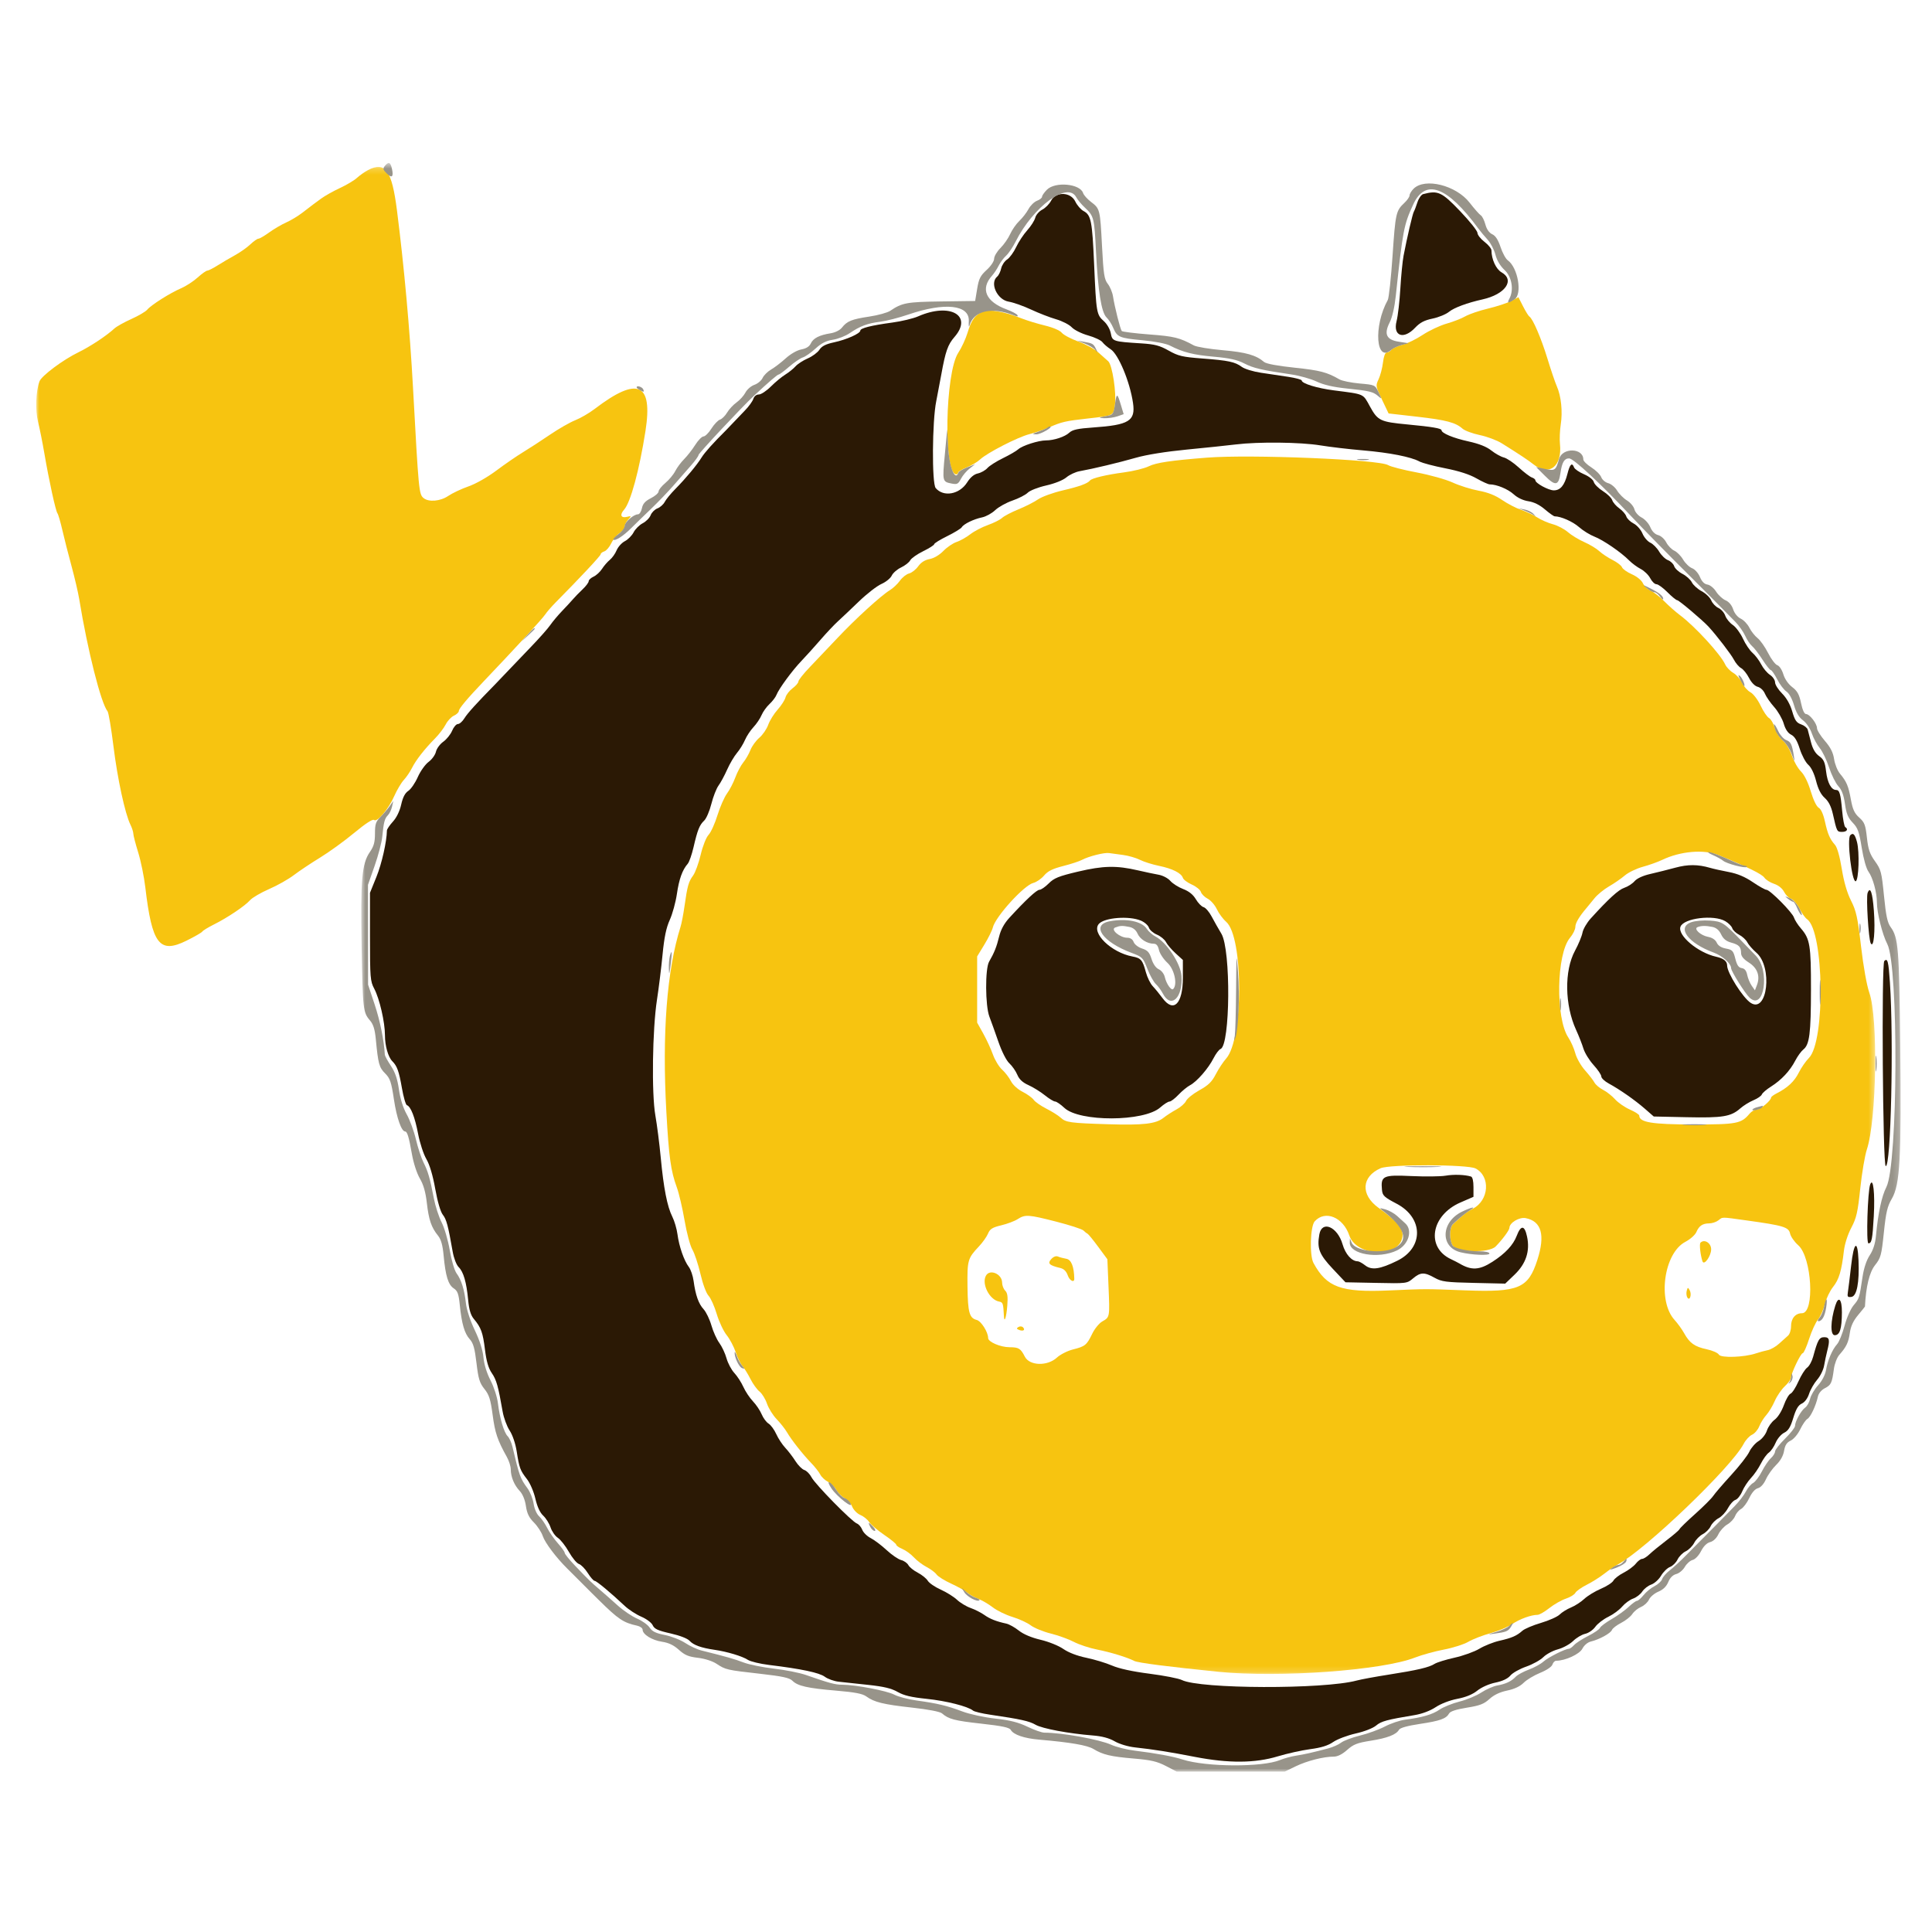
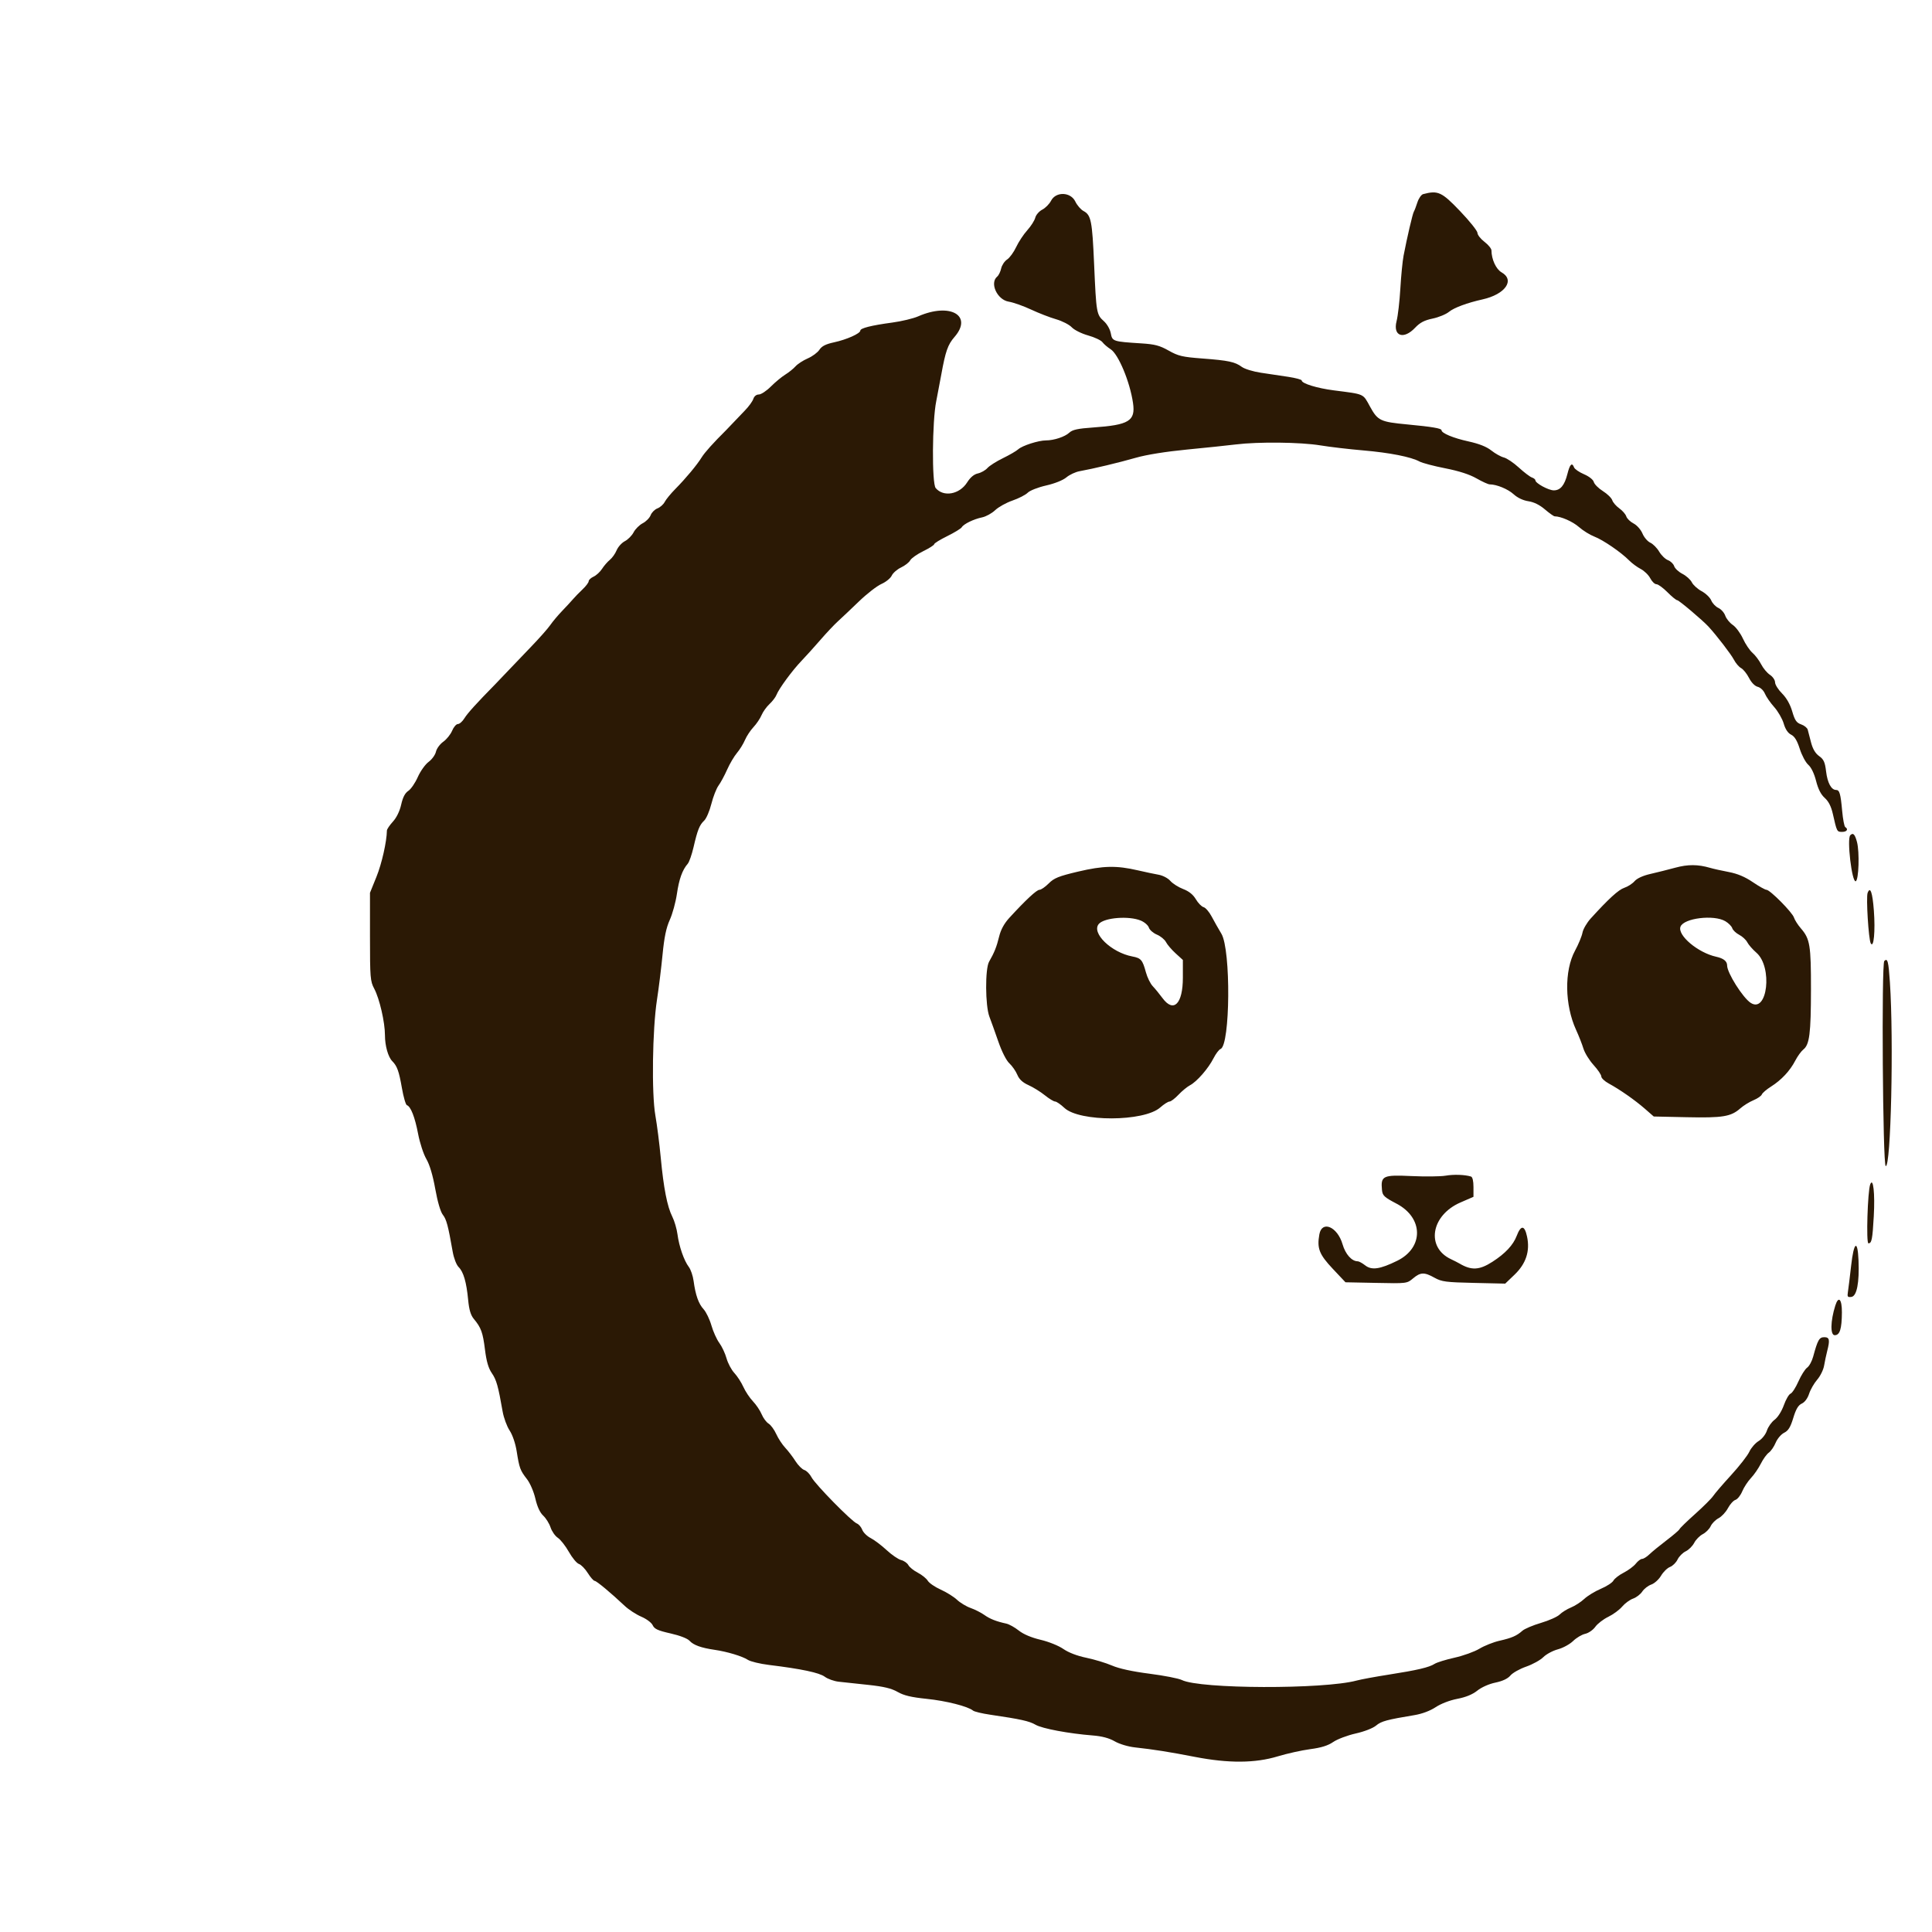
<svg xmlns="http://www.w3.org/2000/svg" xmlns:xlink="http://www.w3.org/1999/xlink" width="320px" height="320px" viewBox="0 0 320 320" version="1.1">
  <title>tkm</title>
  <desc>Created with Sketch.</desc>
  <defs>
-     <polygon id="path-1" points="0 0.209 304.588 0.209 304.588 249.828 0 249.828" />
-     <polygon id="path-3" points="0.835 0.566 255.804 0.566 255.804 267 0.835 267" />
-   </defs>
+     </defs>
  <g id="tkm" stroke="none" stroke-width="1" fill="none" fill-rule="evenodd">
    <g id="Group-9" transform="translate(6, 26)">
      <path d="M297.98,190.255 C297.176,192.812 297.132,195.151 297.886,195.151 C298.734,195.151 299.058,194.124 299.077,191.379 C299.09,189.153 298.513,188.562 297.98,190.255 M300.605,183.642 C300.394,185.514 300.156,187.466 300.073,187.98 C299.943,188.79 300.02,188.899 300.66,188.806 C301.549,188.679 301.98,186.457 301.829,182.774 C301.683,179.204 301.051,179.653 300.605,183.642 M303.766,170.175 C303.338,171.285 303.074,179.935 303.468,179.935 C304.013,179.935 304.139,179.297 304.357,175.44 C304.57,171.668 304.259,168.899 303.766,170.175 M233.422,168.731 C232.604,168.87 230.051,168.899 227.751,168.792 C223.057,168.573 222.672,168.756 222.899,171.096 C222.991,172.035 223.261,172.288 225.313,173.364 C229.784,175.707 229.841,180.651 225.423,182.825 C222.562,184.232 221.186,184.428 220.107,183.577 C219.64,183.212 219.091,182.911 218.886,182.911 C217.889,182.911 216.85,181.746 216.369,180.089 C215.522,177.179 212.952,176.081 212.528,178.446 C212.111,180.768 212.499,181.763 214.755,184.159 L216.854,186.386 L221.943,186.489 C226.996,186.595 227.041,186.589 228.042,185.745 C229.28,184.704 229.913,184.685 231.608,185.636 C232.783,186.292 233.489,186.387 238.119,186.489 L243.311,186.608 L244.856,185.127 C246.756,183.306 247.441,181.224 246.928,178.821 C246.519,176.904 245.915,176.862 245.211,178.702 C244.632,180.22 243.319,181.624 241.197,182.99 C239.04,184.381 237.717,184.451 235.738,183.28 C235.465,183.119 234.836,182.799 234.342,182.567 C230.138,180.607 231.011,175.296 235.885,173.173 L238.054,172.23 L238.054,170.613 C238.054,169.608 237.898,168.948 237.64,168.87 C236.616,168.556 234.788,168.494 233.422,168.731 M306.097,133.173 C305.618,133.653 305.844,166.952 306.33,167.137 C307.192,167.47 307.675,146.357 307.027,136.68 C306.794,133.208 306.641,132.63 306.097,133.173 M279.768,126.581 C280.296,126.891 280.815,127.415 280.918,127.742 C281.021,128.067 281.539,128.559 282.065,128.832 C282.592,129.103 283.194,129.66 283.402,130.067 C283.609,130.476 284.292,131.256 284.919,131.802 C287.64,134.169 286.748,141.925 283.964,140.102 C282.659,139.246 280.067,135.137 280.067,133.922 C280.067,133.207 279.477,132.733 278.246,132.464 C275.233,131.802 271.799,128.906 272.343,127.487 C272.888,126.067 277.87,125.457 279.768,126.581 M182.953,126.478 C183.566,126.734 184.167,127.257 184.29,127.641 C184.411,128.025 185.009,128.547 185.618,128.802 C186.226,129.056 186.903,129.612 187.122,130.036 C187.339,130.462 188.058,131.302 188.719,131.904 L189.92,132.999 L189.92,135.929 C189.92,140.274 188.395,141.815 186.555,139.327 C186.051,138.644 185.318,137.75 184.927,137.339 C184.536,136.928 184.025,135.886 183.792,135.024 C183.243,132.994 182.983,132.691 181.565,132.424 C178.048,131.764 174.686,128.487 176.017,127.014 C176.959,125.974 180.997,125.662 182.953,126.478 M303.338,121.888 C303.06,122.615 303.492,129.597 303.856,130.248 C304.349,131.131 304.626,128.233 304.373,124.841 C304.144,121.803 303.776,120.749 303.338,121.888 M172.553,118.368 C169.341,119.129 168.585,119.433 167.7,120.326 C167.122,120.906 166.431,121.38 166.166,121.38 C165.7,121.38 163.886,123.07 161.184,126.016 C160.325,126.954 159.769,127.972 159.491,129.111 C159.073,130.827 158.69,131.786 157.823,133.29 C157.152,134.452 157.186,140.6 157.874,142.387 C158.153,143.114 158.82,144.976 159.357,146.523 C159.94,148.202 160.677,149.653 161.186,150.125 C161.656,150.561 162.246,151.41 162.498,152.012 C162.817,152.776 163.377,153.296 164.363,153.738 C165.138,154.088 166.35,154.839 167.057,155.41 C167.764,155.981 168.531,156.446 168.759,156.446 C168.988,156.446 169.674,156.917 170.286,157.494 C172.782,159.847 183.469,159.811 186.16,157.44 C186.772,156.899 187.467,156.454 187.705,156.452 C187.942,156.448 188.612,155.941 189.193,155.323 C189.775,154.707 190.634,154 191.103,153.752 C192.241,153.153 194.138,150.977 194.991,149.292 C195.371,148.542 195.899,147.844 196.164,147.743 C197.773,147.125 197.889,131.294 196.303,128.659 C195.811,127.84 195.079,126.547 194.678,125.788 C194.276,125.028 193.678,124.337 193.349,124.251 C193.019,124.163 192.444,123.576 192.072,122.945 C191.615,122.171 190.928,121.618 189.966,121.251 C189.181,120.951 188.226,120.344 187.842,119.903 C187.449,119.451 186.598,119.005 185.886,118.88 C185.194,118.758 183.66,118.434 182.477,118.159 C178.917,117.332 176.732,117.379 172.553,118.368 M271.466,117.722 C270.283,118.043 268.432,118.507 267.352,118.754 C266.131,119.031 265.142,119.484 264.736,119.951 C264.377,120.365 263.613,120.858 263.04,121.046 C262.079,121.364 260.452,122.849 257.469,126.132 C256.831,126.835 256.218,127.892 256.107,128.483 C255.997,129.072 255.44,130.417 254.871,131.466 C253.076,134.78 253.155,140.445 255.052,144.59 C255.498,145.562 256.044,146.952 256.267,147.68 C256.489,148.407 257.246,149.632 257.948,150.401 C258.651,151.172 259.226,152.024 259.226,152.298 C259.226,152.57 259.784,153.097 260.466,153.466 C262.29,154.454 264.816,156.221 266.464,157.661 L267.913,158.928 L273.385,159.046 C279.344,159.174 280.698,158.951 282.245,157.588 C282.776,157.118 283.756,156.511 284.424,156.234 C285.093,155.958 285.719,155.529 285.815,155.276 C285.911,155.025 286.601,154.435 287.348,153.964 C289.061,152.882 290.478,151.363 291.358,149.665 C291.736,148.938 292.336,148.111 292.692,147.829 C293.712,147.022 293.945,145.189 293.953,137.888 C293.961,130.546 293.792,129.513 292.284,127.77 C291.783,127.192 291.266,126.383 291.137,125.975 C290.864,125.112 287.165,121.38 286.582,121.379 C286.365,121.379 285.342,120.805 284.311,120.105 C283.023,119.23 281.78,118.707 280.341,118.433 C279.19,118.216 277.801,117.906 277.255,117.746 C275.231,117.156 273.574,117.148 271.466,117.722 M300.467,112.338 C299.876,112.928 300.729,120.171 301.364,119.962 C301.871,119.793 302.02,115.112 301.571,113.445 C301.226,112.165 300.934,111.873 300.467,112.338 M168.09,7.245 C167.809,7.788 167.154,8.453 166.631,8.722 C166.111,8.992 165.587,9.594 165.471,10.059 C165.354,10.524 164.758,11.461 164.148,12.139 C163.537,12.816 162.709,14.069 162.31,14.921 C161.91,15.774 161.235,16.701 160.811,16.979 C160.386,17.256 159.943,17.924 159.825,18.463 C159.706,19.003 159.41,19.61 159.167,19.811 C157.883,20.877 159.161,23.652 161.077,23.965 C161.839,24.088 163.505,24.677 164.779,25.273 C166.052,25.867 167.92,26.593 168.93,26.881 C169.939,27.172 171.102,27.77 171.516,28.209 C171.934,28.654 173.133,29.253 174.221,29.558 C175.296,29.858 176.365,30.363 176.597,30.675 C176.829,30.989 177.438,31.514 177.95,31.84 C179.248,32.669 181.149,37.233 181.662,40.746 C182.096,43.722 181.011,44.389 175.066,44.804 C172.519,44.981 171.639,45.172 171.114,45.661 C170.376,46.349 168.58,46.943 167.23,46.947 C165.997,46.949 163.326,47.806 162.652,48.416 C162.335,48.703 161.196,49.364 160.12,49.888 C159.043,50.41 157.886,51.145 157.55,51.52 C157.212,51.897 156.499,52.3 155.963,52.417 C155.325,52.557 154.717,53.065 154.192,53.897 C152.928,55.898 150.273,56.377 148.979,54.837 C148.328,54.062 148.395,43.743 149.073,40.441 C149.252,39.562 149.628,37.578 149.908,36.032 C150.605,32.178 150.99,31.081 152.09,29.817 C155.19,26.253 151.361,24.078 146.076,26.399 C145.263,26.756 143.334,27.218 141.788,27.427 C138.31,27.895 136.495,28.354 136.495,28.759 C136.495,29.239 134.219,30.253 132.138,30.701 C130.766,30.997 130.116,31.328 129.718,31.934 C129.418,32.392 128.551,33.033 127.79,33.362 C127.028,33.691 126.117,34.282 125.765,34.675 C125.414,35.069 124.646,35.688 124.059,36.05 C123.473,36.411 122.402,37.3 121.678,38.023 C120.955,38.748 120.057,39.34 119.684,39.34 C119.275,39.34 118.915,39.63 118.774,40.072 C118.646,40.474 118.003,41.355 117.345,42.028 C116.688,42.702 115.828,43.6 115.434,44.026 C115.041,44.45 114.52,44.995 114.277,45.236 C112.119,47.38 110.731,48.925 110.214,49.76 C109.426,51.032 107.591,53.233 105.852,54.995 C105.101,55.755 104.311,56.718 104.096,57.136 C103.879,57.554 103.338,58.035 102.891,58.206 C102.444,58.376 101.939,58.882 101.768,59.331 C101.596,59.781 101.006,60.382 100.456,60.666 C99.905,60.952 99.226,61.626 98.948,62.166 C98.668,62.706 98.017,63.365 97.501,63.633 C96.983,63.901 96.37,64.578 96.137,65.138 C95.905,65.7 95.4,66.412 95.014,66.725 C94.628,67.037 94.044,67.709 93.718,68.218 C93.391,68.727 92.758,69.308 92.314,69.51 C91.868,69.715 91.504,70.055 91.504,70.269 C91.504,70.483 91.045,71.091 90.485,71.621 C89.924,72.151 89.217,72.879 88.914,73.236 C88.61,73.594 87.795,74.475 87.103,75.195 C86.411,75.915 85.532,76.963 85.148,77.522 C84.765,78.082 83.322,79.713 81.94,81.147 C80.559,82.582 78.759,84.463 77.941,85.328 C77.123,86.194 76.252,87.105 76.008,87.353 C72.988,90.421 71.42,92.15 70.932,92.954 C70.608,93.487 70.119,93.922 69.845,93.922 C69.572,93.922 69.14,94.421 68.886,95.032 C68.631,95.641 67.97,96.463 67.418,96.856 C66.866,97.249 66.32,97.993 66.207,98.508 C66.094,99.023 65.547,99.781 64.991,100.192 C64.435,100.603 63.627,101.736 63.197,102.71 C62.766,103.683 62.06,104.713 61.627,104.995 C61.088,105.349 60.719,106.059 60.45,107.263 C60.207,108.35 59.685,109.422 59.075,110.09 C58.535,110.683 58.089,111.343 58.085,111.559 C58.055,113.419 57.234,117.052 56.351,119.231 L55.281,121.876 L55.281,129.155 C55.281,135.941 55.328,136.523 55.984,137.756 C56.86,139.404 57.761,143.312 57.761,145.463 C57.761,147.222 58.286,149.076 58.982,149.774 C59.774,150.569 60.082,151.428 60.566,154.196 C60.828,155.702 61.201,156.987 61.394,157.052 C62.032,157.263 62.728,159.046 63.251,161.803 C63.536,163.3 64.148,165.171 64.615,165.968 C65.162,166.9 65.685,168.655 66.089,170.906 C66.474,173.052 66.959,174.709 67.346,175.202 C67.947,175.965 68.22,176.989 68.981,181.326 C69.169,182.4 69.593,183.496 69.966,183.869 C70.775,184.678 71.261,186.359 71.542,189.315 C71.696,190.94 71.963,191.831 72.484,192.458 C73.691,193.91 73.973,194.689 74.328,197.544 C74.57,199.493 74.897,200.613 75.464,201.438 C76.226,202.544 76.518,203.581 77.252,207.792 C77.434,208.829 77.954,210.244 78.408,210.935 C78.899,211.68 79.375,213.084 79.583,214.403 C80.022,217.179 80.155,217.541 81.283,218.992 C81.798,219.654 82.408,221.069 82.674,222.222 C82.983,223.558 83.436,224.54 83.973,225.037 C84.427,225.458 84.976,226.338 85.191,226.99 C85.407,227.644 85.949,228.417 86.396,228.71 C86.842,229.004 87.665,230.052 88.222,231.038 C88.779,232.025 89.528,232.928 89.885,233.042 C90.244,233.155 90.906,233.831 91.355,234.544 C91.806,235.257 92.316,235.841 92.49,235.841 C92.798,235.841 95.133,237.784 97.485,239.995 C98.135,240.608 99.365,241.407 100.215,241.773 C101.085,242.145 101.916,242.77 102.111,243.198 C102.389,243.809 102.975,244.077 105.043,244.542 C106.592,244.891 107.86,245.379 108.208,245.762 C108.854,246.477 110.125,246.936 112.345,247.26 C114.439,247.565 116.951,248.319 117.87,248.921 C118.298,249.202 119.874,249.582 121.369,249.766 C126.748,250.423 129.702,251.048 130.613,251.722 C131.112,252.091 132.156,252.463 132.932,252.546 C133.709,252.631 135.908,252.867 137.818,253.071 C140.392,253.346 141.65,253.649 142.676,254.237 C143.708,254.828 144.931,255.12 147.472,255.381 C150.707,255.712 154.321,256.627 155.165,257.327 C155.376,257.503 156.66,257.812 158.015,258.01 C163.065,258.753 164.475,259.065 165.513,259.668 C166.613,260.308 171.006,261.132 174.991,261.447 C176.526,261.568 177.704,261.882 178.629,262.416 C179.415,262.87 180.84,263.298 181.981,263.423 C185.142,263.772 187.653,264.168 191.906,264.995 C197.467,266.075 201.886,266.048 205.634,264.909 C207.181,264.44 209.605,263.902 211.021,263.714 C212.842,263.474 213.955,263.127 214.825,262.527 C215.501,262.062 217.171,261.43 218.536,261.123 C219.977,260.8 221.398,260.247 221.923,259.807 C222.786,259.084 223.68,258.841 228.314,258.072 C229.544,257.866 230.884,257.363 231.788,256.764 C232.654,256.188 234.128,255.619 235.377,255.381 C236.786,255.109 237.898,254.655 238.686,254.023 C239.382,253.464 240.626,252.911 241.693,252.69 C242.888,252.44 243.74,252.036 244.174,251.516 C244.538,251.079 245.711,250.417 246.782,250.046 C247.852,249.673 249.128,248.968 249.619,248.477 C250.11,247.986 251.199,247.401 252.039,247.178 C252.879,246.953 254.012,246.334 254.557,245.803 C255.101,245.27 256.001,244.734 256.554,244.613 C257.11,244.492 257.864,243.97 258.231,243.453 C258.599,242.936 259.565,242.192 260.377,241.798 C261.192,241.405 262.228,240.642 262.682,240.102 C263.136,239.564 263.948,238.969 264.488,238.78 C265.027,238.593 265.711,238.066 266.01,237.611 C266.308,237.155 266.981,236.633 267.503,236.451 C268.026,236.269 268.756,235.608 269.125,234.983 C269.494,234.358 270.159,233.708 270.604,233.538 C271.048,233.37 271.612,232.815 271.855,232.308 C272.099,231.798 272.708,231.186 273.207,230.946 C273.707,230.708 274.339,230.076 274.615,229.542 C274.89,229.011 275.531,228.359 276.039,228.099 C276.545,227.835 277.131,227.244 277.342,226.785 C277.551,226.325 278.138,225.732 278.647,225.466 C279.155,225.201 279.853,224.453 280.198,223.804 C280.543,223.154 281.104,222.535 281.444,222.427 C281.785,222.319 282.292,221.684 282.571,221.013 C282.849,220.345 283.501,219.351 284.018,218.804 C284.535,218.258 285.27,217.19 285.651,216.428 C286.032,215.667 286.627,214.845 286.973,214.603 C287.319,214.361 287.829,213.621 288.105,212.96 C288.381,212.298 289.012,211.558 289.509,211.312 C290.2,210.97 290.555,210.393 291.023,208.853 C291.47,207.383 291.85,206.743 292.434,206.477 C292.918,206.256 293.396,205.614 293.644,204.851 C293.871,204.155 294.474,203.107 294.984,202.519 C295.496,201.931 296.008,200.889 296.126,200.203 C296.242,199.518 296.472,198.435 296.635,197.798 C297.12,195.924 297.027,195.482 296.152,195.482 C295.324,195.482 295.069,195.93 294.319,198.696 C294.112,199.463 293.661,200.286 293.317,200.526 C292.973,200.768 292.326,201.792 291.878,202.804 C291.431,203.816 290.843,204.73 290.571,204.833 C290.299,204.938 289.797,205.802 289.456,206.755 C289.095,207.758 288.454,208.767 287.93,209.154 C287.434,209.522 286.86,210.328 286.656,210.947 C286.443,211.594 285.856,212.333 285.282,212.685 C284.731,213.019 284.04,213.815 283.745,214.452 C283.451,215.09 282.093,216.833 280.729,218.323 C279.364,219.815 278.024,221.374 277.751,221.786 C277.478,222.198 276.138,223.535 274.774,224.755 C273.41,225.975 272.244,227.108 272.182,227.274 C272.121,227.44 271.153,228.274 270.032,229.125 C268.911,229.977 267.636,231.018 267.203,231.439 C266.768,231.858 266.221,232.202 265.986,232.202 C265.751,232.202 265.282,232.556 264.942,232.988 C264.601,233.421 263.702,234.09 262.943,234.478 C262.184,234.865 261.416,235.458 261.235,235.797 C261.054,236.135 260.119,236.744 259.157,237.151 C258.194,237.56 256.959,238.312 256.414,238.821 C255.868,239.333 254.876,239.976 254.209,240.249 C253.543,240.523 252.697,241.048 252.328,241.417 C251.959,241.786 250.569,242.407 249.239,242.8 C247.909,243.192 246.523,243.779 246.159,244.102 C245.21,244.946 244.416,245.292 242.354,245.762 C241.354,245.989 239.863,246.582 239.041,247.078 C238.218,247.575 236.364,248.244 234.917,248.565 C233.473,248.887 231.987,249.347 231.617,249.587 C230.714,250.169 228.76,250.629 223.995,251.375 C221.811,251.716 219.429,252.155 218.702,252.352 C213.231,253.825 192.75,253.761 189.744,252.261 C189.219,252 186.812,251.53 184.394,251.219 C181.555,250.855 179.351,250.374 178.177,249.865 C177.176,249.435 175.264,248.856 173.927,248.578 C172.414,248.267 170.98,247.716 170.124,247.121 C169.35,246.583 167.7,245.917 166.351,245.6 C164.827,245.239 163.512,244.683 162.741,244.069 C162.073,243.538 161.142,243.022 160.672,242.919 C159.004,242.559 157.956,242.143 157.012,241.47 C156.487,241.096 155.475,240.584 154.764,240.333 C154.053,240.083 153.039,239.47 152.509,238.972 C151.98,238.474 150.768,237.718 149.817,237.292 C148.866,236.865 147.899,236.204 147.667,235.821 C147.435,235.44 146.693,234.839 146.016,234.488 C145.34,234.141 144.636,233.575 144.454,233.232 C144.27,232.891 143.732,232.512 143.256,232.393 C142.781,232.274 141.698,231.53 140.849,230.744 C140.001,229.957 138.816,229.062 138.217,228.756 C137.618,228.451 136.988,227.833 136.816,227.381 C136.645,226.93 136.244,226.462 135.924,226.339 C135.066,226.01 129.009,219.838 128.414,218.685 C128.131,218.141 127.596,217.597 127.223,217.48 C126.851,217.361 126.188,216.697 125.751,216.006 C125.315,215.315 124.555,214.321 124.064,213.799 C123.572,213.276 122.901,212.255 122.572,211.526 C122.243,210.799 121.669,210.018 121.298,209.79 C120.928,209.564 120.412,208.867 120.152,208.244 C119.891,207.623 119.244,206.656 118.711,206.101 C118.18,205.544 117.468,204.476 117.128,203.724 C116.79,202.972 116.118,201.934 115.634,201.417 C115.152,200.899 114.568,199.804 114.337,198.982 C114.107,198.16 113.569,197.012 113.14,196.431 C112.711,195.851 112.122,194.543 111.83,193.526 C111.538,192.511 110.956,191.306 110.539,190.851 C109.702,189.94 109.2,188.52 108.881,186.16 C108.767,185.31 108.411,184.268 108.089,183.845 C107.293,182.797 106.473,180.439 106.213,178.446 C106.093,177.536 105.708,176.22 105.355,175.519 C104.512,173.846 103.914,170.782 103.437,165.709 C103.223,163.435 102.824,160.31 102.55,158.762 C101.908,155.137 102.055,144.508 102.818,139.576 C103.113,137.665 103.527,134.315 103.738,132.131 C104.018,129.236 104.342,127.674 104.937,126.359 C105.386,125.368 105.916,123.433 106.116,122.059 C106.472,119.611 107.02,118.084 107.909,117.067 C108.153,116.787 108.584,115.561 108.866,114.344 C109.538,111.448 109.855,110.653 110.635,109.916 C110.991,109.581 111.524,108.338 111.822,107.156 C112.119,105.974 112.654,104.605 113.01,104.115 C113.368,103.626 114.01,102.434 114.439,101.469 C114.868,100.502 115.597,99.264 116.059,98.718 C116.523,98.171 117.122,97.203 117.391,96.567 C117.661,95.931 118.293,94.974 118.796,94.438 C119.299,93.903 119.901,93.01 120.134,92.453 C120.368,91.897 120.959,91.07 121.45,90.615 C121.939,90.16 122.459,89.478 122.605,89.1 C123.001,88.079 125.228,85.046 126.736,83.475 C127.463,82.718 128.877,81.151 129.878,79.995 C130.879,78.838 132.195,77.442 132.801,76.894 C133.408,76.344 134.971,74.865 136.275,73.608 C137.579,72.35 139.251,71.052 139.993,70.724 C140.735,70.394 141.502,69.772 141.699,69.34 C141.896,68.909 142.589,68.302 143.241,67.993 C143.892,67.684 144.576,67.151 144.758,66.808 C144.942,66.466 145.912,65.784 146.914,65.294 C147.916,64.805 148.735,64.281 148.735,64.132 C148.735,63.983 149.709,63.382 150.897,62.797 C152.086,62.211 153.166,61.551 153.295,61.331 C153.619,60.785 155.275,59.98 156.674,59.691 C157.311,59.559 158.282,59.023 158.832,58.501 C159.381,57.978 160.672,57.261 161.699,56.907 C162.726,56.553 163.861,55.971 164.221,55.611 C164.588,55.243 165.933,54.715 167.28,54.41 C168.706,54.086 170.071,53.538 170.632,53.065 C171.154,52.627 172.134,52.169 172.811,52.047 C175.093,51.636 179.317,50.627 182.147,49.815 C183.88,49.316 187.115,48.798 190.583,48.462 C193.675,48.164 197.323,47.782 198.687,47.614 C202.418,47.154 209.401,47.23 212.676,47.767 C214.275,48.029 217.476,48.406 219.789,48.602 C224.175,48.978 227.712,49.675 229.122,50.443 C229.577,50.691 231.493,51.196 233.38,51.566 C235.647,52.011 237.401,52.575 238.548,53.233 C239.502,53.779 240.49,54.227 240.741,54.227 C241.897,54.233 243.761,55.002 244.704,55.862 C245.346,56.449 246.275,56.889 247.147,57.02 C248.064,57.157 249.018,57.629 249.889,58.376 C250.625,59.004 251.352,59.52 251.504,59.52 C252.543,59.528 254.5,60.391 255.527,61.295 C256.197,61.885 257.34,62.594 258.068,62.873 C259.519,63.428 262.51,65.477 263.844,66.831 C264.31,67.303 265.172,67.939 265.757,68.242 C266.344,68.546 267.053,69.237 267.334,69.779 C267.615,70.323 268.075,70.766 268.358,70.766 C268.64,70.766 269.461,71.362 270.181,72.09 C270.902,72.817 271.631,73.412 271.802,73.412 C272.082,73.412 276.006,76.731 276.981,77.788 C278.331,79.257 280.729,82.377 281.186,83.261 C281.484,83.838 282.024,84.469 282.385,84.662 C282.747,84.855 283.334,85.587 283.692,86.287 C284.085,87.058 284.656,87.638 285.139,87.76 C285.59,87.873 286.104,88.362 286.321,88.885 C286.532,89.394 287.226,90.397 287.863,91.112 C288.501,91.829 289.209,93.059 289.44,93.85 C289.713,94.788 290.138,95.424 290.668,95.686 C291.242,95.971 291.661,96.659 292.098,98.031 C292.437,99.102 293.071,100.288 293.507,100.671 C293.996,101.1 294.492,102.127 294.802,103.352 C295.144,104.698 295.604,105.602 296.236,106.163 C296.871,106.728 297.295,107.567 297.577,108.809 C298.246,111.769 298.255,111.787 299.111,111.787 C299.9,111.787 300.194,111.337 299.631,110.989 C299.475,110.892 299.245,109.688 299.12,108.311 C298.861,105.444 298.685,104.84 298.112,104.84 C297.321,104.84 296.684,103.665 296.459,101.785 C296.271,100.227 296.068,99.773 295.307,99.233 C294.688,98.791 294.248,98.055 293.972,96.993 C293.746,96.124 293.495,95.163 293.417,94.861 C293.336,94.558 292.846,94.16 292.325,93.98 C291.552,93.71 291.282,93.317 290.851,91.835 C290.51,90.666 289.911,89.609 289.166,88.862 C288.528,88.225 288.006,87.394 288.006,87.016 C288.006,86.638 287.626,86.081 287.161,85.775 C286.695,85.471 286.04,84.686 285.704,84.031 C285.369,83.377 284.72,82.519 284.263,82.124 C283.807,81.73 283.095,80.671 282.682,79.772 C282.269,78.871 281.513,77.853 281.003,77.51 C280.492,77.166 279.931,76.478 279.757,75.978 C279.584,75.478 279.071,74.9 278.618,74.694 C278.166,74.487 277.634,73.928 277.437,73.451 C277.24,72.975 276.526,72.287 275.851,71.924 C275.176,71.561 274.443,70.898 274.222,70.453 C274.001,70.007 273.301,69.377 272.667,69.05 C272.033,68.725 271.416,68.151 271.295,67.775 C271.176,67.398 270.715,66.951 270.272,66.782 C269.828,66.614 269.17,65.977 268.809,65.365 C268.449,64.754 267.788,64.088 267.338,63.883 C266.889,63.678 266.306,62.995 266.043,62.364 C265.774,61.721 265.126,60.99 264.569,60.703 C264.021,60.419 263.479,59.892 263.365,59.532 C263.251,59.169 262.727,58.569 262.203,58.196 C261.679,57.822 261.155,57.217 261.039,56.852 C260.922,56.486 260.226,55.806 259.492,55.343 C258.757,54.88 258.079,54.2 257.983,53.834 C257.881,53.447 257.206,52.91 256.36,52.548 C255.563,52.208 254.825,51.7 254.717,51.422 C254.376,50.533 254.021,50.877 253.616,52.489 C253.139,54.388 252.452,55.218 251.357,55.218 C250.487,55.218 248.309,54.033 248.309,53.559 C248.309,53.404 248.048,53.191 247.73,53.086 C247.412,52.978 246.437,52.239 245.565,51.441 C244.693,50.642 243.576,49.892 243.084,49.772 C242.591,49.651 241.661,49.132 241.014,48.618 C240.22,47.987 238.985,47.498 237.209,47.108 C234.719,46.563 232.761,45.749 232.761,45.258 C232.761,44.953 231.207,44.688 227.132,44.303 C222.602,43.876 222.204,43.685 220.906,41.325 C219.714,39.157 220.076,39.319 214.93,38.657 C212.151,38.301 209.604,37.517 209.604,37.017 C209.604,36.871 208.599,36.602 207.371,36.414 C206.143,36.23 204.103,35.923 202.837,35.736 C201.572,35.547 200.158,35.114 199.695,34.776 C198.549,33.932 197.493,33.708 193.126,33.377 C189.844,33.13 189.163,32.969 187.57,32.071 C186.078,31.229 185.271,31.015 183.041,30.875 C178.336,30.576 178.232,30.544 177.981,29.201 C177.854,28.526 177.36,27.665 176.828,27.189 C175.62,26.113 175.574,25.84 175.223,17.837 C174.904,10.543 174.721,9.623 173.463,8.95 C173.014,8.709 172.404,8.005 172.109,7.385 C171.342,5.777 168.893,5.692 168.09,7.245 M229.72,6.152 C229.412,6.234 228.983,6.848 228.766,7.519 C228.55,8.191 228.284,8.887 228.173,9.069 C227.971,9.405 227.057,13.323 226.479,16.331 C226.305,17.232 226.064,19.688 225.942,21.788 C225.82,23.892 225.538,26.323 225.316,27.195 C224.682,29.677 226.478,30.311 228.393,28.279 C229.195,27.43 229.921,27.049 231.282,26.767 C232.281,26.559 233.506,26.055 234.004,25.645 C234.834,24.965 237.029,24.151 239.542,23.593 C243.311,22.756 244.971,20.401 242.704,19.107 C241.792,18.585 241.038,16.948 241.033,15.477 C241.032,15.181 240.51,14.54 239.874,14.055 C239.237,13.569 238.715,12.903 238.715,12.576 C238.715,12.249 237.413,10.618 235.821,8.954 C232.791,5.785 232.177,5.503 229.72,6.152" id="Fill-1" fill="#2B1905" />
      <g id="Group-5" transform="translate(0, 1.434)">
        <mask id="mask-2" fill="white">
          <use xlink:href="#path-1" />
        </mask>
        <g id="Clip-4" />
-         <path d="M162.681,192.363 C162.336,192.575 162.365,192.679 162.814,192.852 C163.495,193.113 163.869,192.841 163.431,192.403 C163.259,192.232 162.922,192.214 162.681,192.363 M273.374,186.365 C273.279,186.73 273.324,187.226 273.474,187.47 C273.883,188.132 274.253,186.964 273.858,186.257 C273.578,185.758 273.53,185.768 273.374,186.365 M157.293,183.873 C156.559,185.244 157.896,187.852 159.486,188.149 C160.12,188.267 160.17,188.421 160.281,190.548 C160.345,191.812 160.685,190.764 160.839,188.827 C160.958,187.323 160.872,186.716 160.489,186.333 C160.21,186.054 159.982,185.46 159.982,185.016 C159.982,183.564 157.927,182.69 157.293,183.873 M168.121,181.108 C167.461,181.839 167.774,182.145 169.625,182.588 C170.215,182.727 170.618,183.132 170.859,183.821 C171.164,184.696 171.951,185.091 171.936,184.361 C171.895,182.349 171.437,181.202 170.618,181.06 C170.135,180.977 169.509,180.809 169.224,180.685 C168.909,180.549 168.479,180.714 168.121,181.108 M275.652,178.393 C275.438,178.607 275.632,180.422 275.982,181.477 C276.238,182.25 277.42,180.615 277.42,179.492 C277.42,178.441 276.3,177.746 275.652,178.393 M283.235,174.7 C289.407,175.552 290.259,175.809 290.494,176.882 C290.608,177.393 291.212,178.262 291.84,178.812 C294.107,180.803 294.615,190.078 292.457,190.078 C291.368,190.078 290.653,190.936 290.653,192.239 C290.653,192.856 290.429,193.553 290.158,193.787 C289.884,194.022 289.22,194.619 288.681,195.113 C288.143,195.608 287.285,196.096 286.779,196.198 C286.271,196.3 285.41,196.536 284.864,196.721 C282.927,197.385 279.026,197.518 278.699,196.934 C278.537,196.645 277.625,196.244 276.672,196.042 C274.685,195.619 273.848,195.022 272.945,193.387 C272.592,192.75 271.881,191.763 271.364,191.196 C268.494,188.041 269.584,180.125 273.146,178.256 C273.951,177.833 274.771,177.107 274.968,176.641 C275.409,175.602 276.001,175.203 277.11,175.197 C277.575,175.195 278.244,174.974 278.598,174.707 C279.391,174.107 278.952,174.107 283.235,174.7 M168.957,174.912 C171.2,175.488 173.221,176.143 173.45,176.373 C173.678,176.601 173.98,176.839 174.12,176.899 C174.26,176.962 175.06,177.94 175.896,179.075 L177.416,181.137 L177.605,185.649 C177.82,190.779 177.83,190.72 176.569,191.44 C176.054,191.733 175.304,192.653 174.904,193.481 C173.992,195.364 173.738,195.571 171.712,196.079 C170.81,196.305 169.618,196.911 169.064,197.421 C167.48,198.88 164.53,198.798 163.748,197.274 C163.044,195.899 162.741,195.714 161.19,195.708 C159.694,195.702 157.666,194.827 157.666,194.188 C157.666,193.204 156.51,191.375 155.772,191.189 C154.557,190.883 154.301,189.954 154.248,185.661 C154.196,181.3 154.287,180.978 156.138,179.016 C156.756,178.362 157.436,177.404 157.649,176.887 C157.966,176.121 158.367,175.871 159.833,175.518 C160.821,175.282 162.039,174.826 162.542,174.502 C163.806,173.692 164.322,173.725 168.957,174.912 M238.391,166.097 C240.907,167.399 240.644,171.375 237.952,172.762 C236.973,173.264 236.423,173.692 234.675,175.311 C234.046,175.894 234.005,177.901 234.604,178.87 C235.323,180.032 240.616,180.145 241.727,179.022 C242.813,177.924 244.008,176.31 244.008,175.941 C244.008,175.097 245.651,174.114 246.707,174.327 C249.333,174.851 249.964,177.136 248.627,181.274 C247.112,185.964 245.553,186.621 236.731,186.29 C229.752,186.028 230.509,186.026 224.068,186.303 C216.085,186.648 213.748,185.797 211.552,181.751 C210.88,180.512 211.024,175.668 211.756,174.858 C213.488,172.946 216.461,174.163 217.491,177.204 C218.685,180.734 225.721,180.95 226.277,177.471 C226.496,176.106 225.57,174.97 222.288,172.589 C219.329,170.438 219.504,167.46 222.671,166.062 C224.191,165.391 237.081,165.422 238.391,166.097 M278.62,114.189 C283.6,116.24 285.817,117.332 286.244,117.945 C286.487,118.29 287.208,118.746 287.847,118.957 C288.558,119.191 289.2,119.707 289.497,120.281 C289.765,120.799 290.285,121.319 290.655,121.436 C291.023,121.552 291.642,122.27 292.029,123.031 C292.416,123.79 292.992,124.594 293.308,124.817 C296.121,126.799 296.358,145.059 293.605,147.81 C293.096,148.321 292.344,149.407 291.934,150.228 C291.204,151.69 290.08,152.74 288.254,153.669 C287.754,153.923 287.345,154.236 287.345,154.362 C287.345,154.851 285.569,156.337 284.981,156.337 C284.639,156.337 284.102,156.644 283.785,157.024 C282.399,158.679 281.68,158.816 274.443,158.813 C267.616,158.808 265.511,158.46 265.511,157.335 C265.511,157.167 264.814,156.72 263.962,156.343 C263.11,155.966 262.006,155.203 261.509,154.645 C261.012,154.089 260.119,153.386 259.527,153.083 C258.934,152.78 258.287,152.233 258.093,151.87 C257.897,151.506 257.188,150.589 256.517,149.833 C255.846,149.076 255.127,147.81 254.92,147.02 C254.713,146.231 254.197,145.064 253.773,144.427 C251.62,141.19 251.791,130.566 254.04,127.895 C254.527,127.317 254.925,126.51 254.925,126.106 C254.925,125.451 255.566,124.37 256.823,122.904 C257.047,122.641 257.621,121.941 258.098,121.346 C258.575,120.751 259.656,119.868 260.501,119.382 C261.346,118.897 262.522,118.085 263.115,117.578 C263.706,117.07 265.046,116.424 266.092,116.138 C267.137,115.855 268.587,115.337 269.316,114.987 C272.326,113.546 276.243,113.21 278.62,114.189 M179.989,114.171 C180.894,114.288 182.159,114.653 182.801,114.978 C183.442,115.302 184.859,115.751 185.951,115.975 C188.175,116.428 189.673,117.18 189.923,117.971 C190.016,118.26 190.677,118.757 191.394,119.073 C192.112,119.389 192.791,119.941 192.905,120.297 C193.018,120.654 193.527,121.162 194.035,121.424 C194.543,121.688 195.223,122.468 195.546,123.156 C195.869,123.847 196.563,124.784 197.087,125.24 C199.97,127.737 199.968,144.674 197.085,147.9 C196.597,148.446 195.827,149.613 195.374,150.493 C194.729,151.749 194.147,152.316 192.666,153.138 C191.629,153.714 190.63,154.514 190.447,154.917 C190.263,155.319 189.548,155.952 188.859,156.323 C188.169,156.696 187.204,157.321 186.716,157.709 C185.454,158.716 183.378,158.958 177.515,158.774 C171.253,158.582 170.535,158.482 169.677,157.681 C169.305,157.337 168.247,156.672 167.327,156.204 C166.406,155.738 165.455,155.077 165.215,154.736 C164.976,154.394 164.15,153.794 163.379,153.404 C162.551,152.981 161.758,152.255 161.434,151.619 C161.133,151.029 160.474,150.174 159.97,149.72 C159.465,149.264 158.787,148.149 158.463,147.238 C158.139,146.328 157.418,144.766 156.861,143.764 L155.847,141.946 L155.847,136.463 L155.847,130.98 L157.042,129.019 C157.7,127.941 158.33,126.668 158.445,126.188 C158.868,124.406 163.601,119.197 165.148,118.808 C165.67,118.677 166.471,118.129 166.927,117.588 C167.549,116.85 168.334,116.459 170.077,116.013 C171.355,115.688 172.753,115.231 173.187,114.999 C174.303,114.401 176.899,113.743 177.681,113.859 C178.044,113.912 179.083,114.052 179.989,114.171 M193.89,48.367 C187.968,48.831 185.501,49.197 184.297,49.788 C183.569,50.148 181.708,50.606 180.161,50.809 C177.271,51.188 174.829,51.767 174.537,52.148 C174.15,52.651 172.759,53.157 170.018,53.795 C168.41,54.169 166.571,54.837 165.93,55.279 C165.29,55.721 163.826,56.467 162.675,56.934 C161.526,57.401 160.311,58.038 159.976,58.347 C159.642,58.657 158.584,59.188 157.625,59.528 C156.666,59.867 155.353,60.554 154.706,61.057 C154.061,61.56 153.04,62.135 152.44,62.334 C151.839,62.531 150.858,63.199 150.258,63.816 C149.6,64.493 148.693,65.028 147.972,65.163 C147.183,65.311 146.539,65.721 146.079,66.367 C145.696,66.904 145.019,67.438 144.574,67.549 C144.129,67.66 143.449,68.197 143.061,68.74 C142.674,69.284 141.92,69.993 141.387,70.32 C139.923,71.209 135.664,75.097 132.69,78.26 C131.235,79.808 129.188,81.963 128.141,83.049 C127.095,84.135 126.24,85.212 126.24,85.439 C126.24,85.668 125.804,86.174 125.272,86.569 C124.74,86.963 124.215,87.641 124.106,88.076 C123.996,88.51 123.41,89.421 122.803,90.1 C122.196,90.778 121.493,91.909 121.241,92.615 C120.989,93.322 120.325,94.29 119.764,94.766 C119.205,95.243 118.545,96.153 118.298,96.79 C118.05,97.427 117.517,98.352 117.114,98.844 C116.71,99.338 116.118,100.454 115.796,101.326 C115.476,102.197 114.852,103.403 114.41,104.004 C113.967,104.606 113.259,106.222 112.834,107.594 C112.411,108.968 111.749,110.427 111.365,110.837 C110.962,111.264 110.403,112.675 110.053,114.144 C109.718,115.552 109.153,117.1 108.798,117.582 C108.047,118.603 107.849,119.309 107.379,122.629 C107.189,123.975 106.893,125.52 106.72,126.067 C104.449,133.288 103.648,143.737 104.37,156.726 C104.786,164.214 105.103,166.502 106.094,169.206 C106.455,170.189 107.035,172.665 107.385,174.707 C107.737,176.768 108.313,178.917 108.677,179.536 C109.039,180.149 109.641,181.96 110.014,183.559 C110.408,185.249 110.971,186.768 111.36,187.185 C111.727,187.579 112.337,188.939 112.714,190.208 C113.092,191.475 113.83,193.047 114.356,193.701 C114.881,194.353 115.557,195.631 115.858,196.536 C116.159,197.442 116.664,198.482 116.984,198.845 C117.302,199.209 117.896,200.171 118.304,200.981 C118.711,201.791 119.383,202.72 119.798,203.048 C120.213,203.375 120.769,204.274 121.034,205.05 C121.297,205.825 122.018,206.982 122.635,207.623 C123.253,208.263 124.017,209.23 124.333,209.77 C125.086,211.06 126.958,213.439 128.362,214.889 C128.977,215.526 129.649,216.381 129.855,216.788 C130.06,217.196 130.639,217.742 131.14,218.001 C131.641,218.26 132.265,218.869 132.525,219.356 C132.785,219.841 133.391,220.442 133.872,220.691 C134.353,220.94 134.93,221.584 135.153,222.124 C135.377,222.665 135.984,223.279 136.507,223.495 C137.028,223.712 137.685,224.24 137.966,224.669 C138.247,225.099 139.37,226.056 140.463,226.798 C141.556,227.541 142.449,228.272 142.449,228.425 C142.449,228.577 142.903,228.891 143.458,229.121 C144.012,229.351 144.869,229.975 145.361,230.507 C145.852,231.041 146.802,231.761 147.472,232.109 C148.142,232.459 148.887,233.018 149.126,233.353 C149.366,233.689 150.453,234.369 151.545,234.865 C152.636,235.363 153.827,236.035 154.192,236.357 C154.556,236.681 155.375,237.142 156.012,237.38 C156.649,237.618 157.742,238.255 158.441,238.797 C159.139,239.337 160.599,240.048 161.685,240.377 C162.771,240.707 164.134,241.333 164.715,241.772 C165.296,242.209 166.787,242.821 168.03,243.13 C169.271,243.438 170.996,244.06 171.863,244.513 C172.728,244.966 174.466,245.54 175.724,245.786 C177.943,246.224 180.754,247.087 181.861,247.669 C182.452,247.98 187.57,248.638 195.875,249.474 C205.878,250.478 222.926,249.239 228.36,247.113 C229.489,246.672 231.64,246.077 233.142,245.792 C234.644,245.506 236.475,244.923 237.211,244.493 C237.948,244.062 239.594,243.424 240.871,243.072 C242.148,242.72 243.765,242.042 244.466,241.567 C245.706,240.726 247.597,240.037 248.676,240.034 C248.969,240.032 249.845,239.528 250.623,238.911 C251.402,238.296 252.622,237.599 253.336,237.363 C254.051,237.127 254.765,236.692 254.923,236.397 C255.081,236.101 255.928,235.499 256.805,235.059 C257.682,234.62 258.994,233.793 259.722,233.221 C260.45,232.649 261.434,231.975 261.909,231.722 C266.471,229.3 280.792,215.583 282.811,211.703 C283.138,211.075 283.76,210.399 284.195,210.202 C284.628,210.004 285.167,209.377 285.39,208.81 C285.614,208.243 286.135,207.405 286.549,206.951 C286.963,206.495 287.592,205.453 287.947,204.633 C288.301,203.815 289.056,202.708 289.622,202.174 C290.189,201.639 290.653,200.998 290.653,200.748 C290.653,200.049 292.258,196.695 292.591,196.695 C292.753,196.695 293.227,195.636 293.643,194.34 C294.059,193.046 294.724,191.594 295.12,191.115 C295.517,190.636 296.023,189.5 296.244,188.59 C296.466,187.679 297.081,186.391 297.612,185.725 C298.601,184.482 299.019,183.089 299.411,179.726 C299.544,178.595 300.046,177.034 300.633,175.923 C301.488,174.306 301.702,173.368 302.119,169.403 C302.387,166.856 302.879,163.953 303.211,162.952 C304.828,158.082 305.094,141.125 303.618,136.983 C303.201,135.808 302.643,132.701 302.252,129.361 C301.685,124.507 301.453,123.448 300.594,121.752 C299.935,120.448 299.414,118.662 299.057,116.472 C298.724,114.425 298.296,112.912 297.935,112.504 C297.072,111.523 296.73,110.728 296.257,108.597 C295.993,107.403 295.606,106.555 295.235,106.356 C294.879,106.166 294.347,105.067 293.923,103.647 C293.474,102.142 292.866,100.91 292.282,100.326 C291.772,99.816 291.101,98.633 290.791,97.701 C290.472,96.74 289.822,95.665 289.289,95.216 C288.772,94.781 288.171,93.832 287.954,93.108 C287.737,92.382 287.307,91.654 286.999,91.49 C286.693,91.325 286.068,90.401 285.612,89.436 C285.142,88.447 284.409,87.484 283.927,87.225 C283.457,86.975 282.84,86.275 282.554,85.674 C282.268,85.07 281.604,84.323 281.078,84.011 C280.553,83.701 279.952,83.073 279.744,82.615 C278.977,80.933 274.742,76.314 272.28,74.474 C271.559,73.936 270.374,72.889 269.646,72.15 C268.918,71.409 267.911,70.624 267.409,70.403 C266.906,70.183 266.321,69.626 266.11,69.162 C265.887,68.674 265.124,68.052 264.292,67.684 C263.502,67.337 262.765,66.814 262.655,66.523 C262.543,66.234 261.838,65.689 261.087,65.312 C260.336,64.936 259.35,64.279 258.895,63.855 C258.44,63.429 257.324,62.757 256.413,62.356 C255.504,61.956 254.278,61.212 253.689,60.699 C253.1,60.187 251.984,59.6 251.207,59.398 C250.432,59.194 249.277,58.691 248.64,58.281 C248.003,57.87 246.793,57.3 245.952,57.017 C245.112,56.733 243.688,55.993 242.79,55.377 C241.663,54.602 240.453,54.123 238.892,53.836 C237.646,53.605 235.72,53.001 234.611,52.489 C233.492,51.974 230.83,51.228 228.625,50.812 C226.442,50.401 224.324,49.856 223.916,49.603 C222.423,48.675 201.149,47.8 193.89,48.367 M156.767,24.189 C155.482,24.738 154.902,25.543 154.257,27.674 C153.952,28.686 153.262,30.178 152.725,30.988 C150.523,34.313 150.237,51.138 152.382,51.138 C152.56,51.138 152.704,51.005 152.704,50.843 C152.704,50.681 153.337,50.297 154.11,49.99 C154.883,49.684 155.888,49.086 156.343,48.66 C157.518,47.56 162.617,44.947 164.507,44.474 C165.384,44.255 166.846,43.752 167.756,43.355 C169.881,42.429 170.45,42.3 174.22,41.877 C178.456,41.404 178.4,41.431 178.657,39.721 C178.954,37.736 178.238,32.983 177.553,32.397 C177.259,32.145 176.523,31.488 175.916,30.938 C175.31,30.386 173.822,29.576 172.609,29.137 C171.395,28.697 170.162,28.043 169.869,27.683 C169.552,27.294 168.412,26.805 167.057,26.48 C165.804,26.177 164.035,25.634 163.124,25.273 C160.331,24.163 157.829,23.736 156.767,24.189 M244.285,22.424 C243.618,22.77 241.889,23.337 240.444,23.681 C238.998,24.027 237.31,24.604 236.694,24.962 C236.077,25.32 234.679,25.866 233.587,26.174 C232.496,26.483 230.725,27.317 229.652,28.027 C228.578,28.738 227.057,29.482 226.271,29.68 C225.485,29.878 224.67,30.247 224.46,30.498 C224.25,30.752 223.894,30.959 223.669,30.959 C223.424,30.959 223.18,31.623 223.064,32.612 C222.955,33.523 222.63,34.764 222.341,35.376 C221.829,36.453 221.846,36.55 222.905,38.767 L223.994,41.047 L228.703,41.584 C233.556,42.138 235.084,42.541 236.245,43.572 C236.615,43.901 237.903,44.377 239.107,44.63 C240.311,44.883 241.944,45.493 242.735,45.989 C245.667,47.822 247.172,48.821 247.978,49.467 C250.554,51.531 252.778,49.833 252.379,46.108 C252.296,45.327 252.355,43.868 252.511,42.867 C252.841,40.748 252.577,38.169 251.864,36.557 C251.587,35.934 250.884,33.861 250.3,31.951 C249.273,28.59 247.884,25.355 247.321,25.006 C247.169,24.913 246.698,24.151 246.272,23.314 L245.497,21.794 L244.285,22.424 M54.95,0.742 C54.404,1.028 53.584,1.605 53.13,2.023 C52.675,2.442 51.41,3.196 50.318,3.703 C49.226,4.207 47.812,5.002 47.175,5.466 C45.889,6.407 45.882,6.412 44.057,7.816 C43.342,8.366 42.14,9.088 41.386,9.421 C40.632,9.755 39.37,10.495 38.583,11.065 C37.796,11.636 36.995,12.101 36.803,12.101 C36.613,12.101 36.002,12.53 35.448,13.055 C34.893,13.579 33.746,14.386 32.901,14.848 C32.055,15.312 30.754,16.073 30.013,16.544 C29.27,17.011 28.512,17.395 28.327,17.395 C28.141,17.395 27.419,17.91 26.722,18.541 C26.025,19.171 24.792,19.97 23.985,20.317 C22.17,21.095 19.028,23.082 18.38,23.863 C18.115,24.183 16.931,24.878 15.748,25.407 C14.566,25.938 13.3,26.646 12.936,26.983 C11.64,28.184 8.936,29.971 6.962,30.93 C4.439,32.157 0.891,34.804 0.545,35.721 C-0.067,37.34 -0.184,40.492 0.297,42.419 C0.565,43.483 1.036,45.844 1.348,47.664 C2.117,52.16 3.214,57.185 3.517,57.589 C3.654,57.77 4.023,59.035 4.336,60.401 C4.65,61.764 5.331,64.445 5.854,66.356 C6.374,68.266 6.946,70.722 7.124,71.814 C8.5,80.246 10.726,89.061 11.815,90.38 C11.984,90.585 12.423,93.191 12.792,96.169 C13.461,101.579 14.71,107.35 15.605,109.162 C15.866,109.692 16.081,110.362 16.084,110.651 C16.086,110.942 16.45,112.341 16.891,113.761 C17.331,115.181 17.863,117.787 18.071,119.552 C19.182,128.981 20.416,130.582 24.873,128.38 C26.22,127.715 27.408,127.029 27.513,126.859 C27.618,126.689 28.475,126.165 29.417,125.695 C31.665,124.576 34.574,122.623 35.419,121.665 C35.789,121.245 37.211,120.415 38.577,119.82 C39.944,119.227 41.785,118.188 42.67,117.511 C43.556,116.837 45.507,115.534 47.007,114.618 C48.507,113.701 51.054,111.856 52.667,110.517 C54.53,108.974 55.729,108.192 55.952,108.377 C56.476,108.811 58.316,106.644 59.285,104.451 C59.741,103.421 60.46,102.207 60.884,101.752 C61.308,101.297 61.916,100.404 62.235,99.767 C62.888,98.46 64.301,96.651 66.069,94.859 C66.726,94.194 67.515,93.156 67.822,92.558 C68.128,91.959 68.744,91.302 69.19,91.099 C69.636,90.895 70.001,90.546 70.001,90.323 C70.001,89.931 71.386,88.281 74.136,85.395 C79.191,80.093 83.811,75.076 84.258,74.401 C84.549,73.963 85.333,73.053 86.001,72.379 C90.141,68.195 93.489,64.614 93.489,64.368 C93.489,64.213 93.76,63.998 94.091,63.892 C94.422,63.788 94.937,63.191 95.236,62.565 C95.535,61.938 96.156,61.178 96.618,60.876 C97.08,60.572 97.458,60.093 97.458,59.809 C97.458,59.526 97.719,58.999 98.037,58.638 C98.597,58.004 98.591,57.987 97.872,58.167 C96.845,58.425 96.6,57.849 97.37,56.986 C98.446,55.781 99.895,50.447 100.91,43.958 C102.161,35.953 99.625,34.855 92.484,40.306 C91.589,40.989 90.145,41.828 89.274,42.172 C88.403,42.516 86.52,43.593 85.088,44.569 C83.658,45.544 81.649,46.847 80.627,47.468 C79.605,48.087 77.62,49.452 76.22,50.501 C74.739,51.608 72.799,52.709 71.588,53.13 C70.442,53.528 68.929,54.242 68.227,54.717 C66.925,55.596 65.011,55.761 64.165,55.066 C63.388,54.426 63.351,54.039 62.405,36.748 C61.878,27.122 60.944,16.79 59.751,7.418 C58.905,0.757 57.81,-0.763 54.95,0.742" id="Fill-3" fill="#F7C410" mask="url(#mask-2)" />
      </g>
      <g id="Group-8" transform="translate(53, 0.434)">
        <mask id="mask-4" fill="white">
          <use xlink:href="#path-3" />
        </mask>
        <g id="Clip-7" />
-         <path d="M190.963,242.872 C190.678,243.157 189.716,243.602 188.824,243.861 C187.296,244.306 187.279,244.322 188.527,244.152 C190.476,243.889 190.802,243.753 191.26,243.019 C191.759,242.221 191.662,242.173 190.963,242.872 M100.727,237.3 C101.181,238.046 102.885,238.953 103.213,238.624 C103.312,238.526 103.047,238.34 102.623,238.212 C102.201,238.083 101.499,237.66 101.067,237.271 L100.278,236.565 L100.727,237.3 M209.864,232.265 C209.638,232.537 209.275,232.761 209.06,232.761 C208.844,232.761 208.379,232.98 208.025,233.249 C207.501,233.647 207.638,233.64 208.771,233.207 C209.532,232.915 210.235,232.472 210.331,232.222 C210.559,231.63 210.378,231.645 209.864,232.265 M85.149,226.476 C85.343,226.839 85.669,227.137 85.873,227.137 C86.076,227.137 85.974,226.839 85.645,226.476 C85.316,226.111 84.989,225.813 84.92,225.813 C84.851,225.813 84.954,226.111 85.149,226.476 M78.738,220.126 C79.66,221.498 82.454,223.652 81.852,222.528 C81.664,222.177 81.22,221.797 80.864,221.684 C80.51,221.571 79.91,220.98 79.534,220.371 C79.157,219.762 78.64,219.183 78.383,219.084 C78.101,218.976 78.241,219.388 78.738,220.126 M237.691,201.516 C237.67,201.889 237.505,202.373 237.322,202.592 C237.142,202.81 237.231,202.783 237.521,202.532 C237.81,202.28 237.975,201.795 237.888,201.455 C237.745,200.898 237.726,200.904 237.691,201.516 M62.68,197.562 C62.623,198.338 63.387,199.968 63.899,200.163 C64.388,200.351 64.389,200.316 63.918,199.776 C63.634,199.45 63.244,198.737 63.054,198.191 C62.861,197.645 62.693,197.362 62.68,197.562 M243.12,190.003 C242.993,190.685 242.656,191.505 242.37,191.823 C242.085,192.142 242.004,192.401 242.192,192.401 C242.78,192.401 243.239,191.594 243.47,190.152 C243.745,188.431 243.436,188.299 243.12,190.003 M183.146,174.263 C179.653,175.957 179.502,180.144 182.903,180.981 C184.768,181.439 187.7,181.563 187.7,181.184 C187.7,180.97 186.993,180.822 185.963,180.821 C184.145,180.819 181.886,180.326 181.604,179.87 C181.014,178.915 181.046,176.893 181.659,176.311 C182.737,175.287 183.839,174.394 184.548,173.971 C185.633,173.32 184.678,173.519 183.146,174.263 M169.898,173.99 C173.732,176.904 174.441,179.09 171.941,180.282 C169.779,181.312 165.429,180.768 164.876,179.396 L164.585,178.673 L164.564,179.377 C164.506,181.334 169.353,182.138 172.386,180.674 C174.298,179.752 175.035,177.358 173.766,176.2 C173.46,175.923 172.831,175.352 172.367,174.934 C171.904,174.514 171.032,174.035 170.433,173.869 C169.513,173.615 169.429,173.634 169.898,173.99 M174.234,166.845 C175.652,166.907 177.886,166.906 179.196,166.844 C180.507,166.781 179.347,166.729 176.617,166.73 C173.889,166.731 172.816,166.782 174.234,166.845 M220.048,159.895 C221.01,159.962 222.498,159.962 223.356,159.893 C224.214,159.826 223.428,159.771 221.609,159.772 C219.789,159.773 219.087,159.828 220.048,159.895 M232.194,156.91 C231.181,157.153 230.869,157.607 231.844,157.421 C232.315,157.331 232.781,157.126 232.881,156.965 C232.979,156.806 233.015,156.691 232.958,156.712 C232.902,156.733 232.558,156.822 232.194,156.91 M251.652,149.726 C251.652,150.91 251.713,151.393 251.785,150.802 C251.859,150.211 251.859,149.243 251.785,148.652 C251.713,148.06 251.652,148.544 251.652,149.726 M199.373,139.968 C199.375,140.878 199.44,141.211 199.516,140.708 C199.592,140.205 199.59,139.46 199.512,139.054 C199.433,138.647 199.37,139.059 199.373,139.968 M242.404,137.983 C242.405,139.803 242.461,140.505 242.527,139.544 C242.595,138.582 242.595,137.093 242.526,136.236 C242.458,135.377 242.403,136.164 242.404,137.983 M145.736,137.528 C145.709,141.1 145.612,144.522 145.522,145.137 C145.378,146.099 145.395,146.135 145.643,145.399 C146.133,143.946 146.344,138.49 146.059,134.675 C145.793,131.131 145.785,131.205 145.736,137.528 M51.948,131.933 C51.836,132.35 51.763,133.286 51.784,134.014 C51.817,135.105 51.867,134.989 52.078,133.352 C52.346,131.266 52.29,130.657 51.948,131.933 M224.627,127.095 C225.266,127.225 225.741,127.63 226.074,128.331 C226.422,129.061 226.917,129.467 227.729,129.688 C229.045,130.046 229.37,130.393 229.377,131.445 C229.381,131.942 229.803,132.451 230.659,132.992 C232.085,133.892 232.571,135.233 232.008,136.715 L231.672,137.598 L231.137,136.834 C230.844,136.414 230.509,135.608 230.394,135.042 C230.25,134.334 229.968,133.982 229.487,133.913 C228.97,133.837 228.695,133.436 228.424,132.356 C228.094,131.047 227.939,130.878 226.874,130.678 C226.096,130.533 225.573,130.198 225.347,129.701 C225.131,129.226 224.602,128.869 223.93,128.744 C222.673,128.508 221.472,127.405 222.167,127.127 C222.781,126.881 223.528,126.871 224.627,127.095 M128.044,127.094 C128.676,127.22 129.15,127.603 129.414,128.201 C129.829,129.141 131.017,129.878 132.112,129.878 C132.539,129.878 132.804,130.204 132.962,130.922 C133.088,131.496 133.72,132.45 134.366,133.042 C135.515,134.095 136.07,136.628 135.318,137.38 C135.007,137.692 134.183,136.518 133.928,135.398 C133.809,134.876 133.373,134.311 132.937,134.113 C132.452,133.892 131.995,133.244 131.728,132.396 C131.379,131.296 131.08,130.966 130.163,130.67 C129.525,130.464 128.915,129.994 128.769,129.595 C128.601,129.14 128.222,128.886 127.713,128.886 C126.495,128.886 124.876,127.519 125.707,127.194 C126.519,126.875 126.873,126.86 128.044,127.094 M248.984,127.397 C248.987,128.125 249.055,128.384 249.134,127.972 C249.214,127.561 249.21,126.965 249.128,126.649 C249.045,126.333 248.98,126.669 248.984,127.397 M221.112,126.32 C218.685,127.19 220.609,129.788 224.83,131.339 C226.282,131.873 227.729,133.166 227.729,133.933 C227.729,134.434 230.035,138.114 230.79,138.818 C233.208,141.07 234.208,134.325 231.821,131.863 C231.203,131.226 230.217,130.204 229.627,129.591 C226.505,126.345 226.272,126.192 224.218,126.045 C223.118,125.966 221.766,126.086 221.112,126.32 M124.846,126.149 C121.624,126.736 123.567,129.58 128.426,131.393 C130.207,132.059 130.319,132.171 131.032,134.012 C131.442,135.069 132.077,136.214 132.442,136.555 C132.809,136.896 133.328,137.6 133.597,138.118 C134.943,140.724 136.957,138.827 136.692,135.201 C136.541,133.139 134.224,129.635 132.38,128.682 C131.879,128.423 131.228,127.844 130.935,127.396 C130.128,126.165 127.603,125.647 124.846,126.149 M237.137,122.429 C237.49,122.705 237.882,122.931 238.007,122.931 C238.131,122.931 238.42,123.381 238.649,123.931 C238.876,124.48 239.202,125.017 239.374,125.123 C239.546,125.229 239.39,124.734 239.027,124.024 C238.653,123.292 237.961,122.557 237.431,122.329 C236.567,121.958 236.544,121.967 237.137,122.429 M224.751,115.214 C225.388,115.49 226.132,115.903 226.405,116.133 C226.982,116.62 230.039,117.423 230.305,117.157 C230.403,117.058 230.303,116.976 230.081,116.976 C229.859,116.976 229.052,116.695 228.289,116.349 C225.747,115.2 224.343,114.661 223.966,114.688 C223.761,114.703 224.114,114.939 224.751,115.214 M235.055,94.478 C235.244,95.022 235.81,95.814 236.313,96.235 C236.815,96.658 237.469,97.664 237.766,98.472 C238.262,99.819 238.291,99.845 238.12,98.782 C237.804,96.816 237.622,96.438 236.848,96.143 C236.437,95.987 235.847,95.326 235.538,94.674 C234.854,93.233 234.582,93.123 235.055,94.478 M229.25,86.178 C229.531,86.742 229.812,87.204 229.872,87.204 C230.142,87.204 229.597,85.865 229.19,85.527 C228.849,85.244 228.862,85.402 229.25,86.178 M28.394,78.685 L27.422,79.76 L28.497,78.789 C29.088,78.254 29.571,77.77 29.571,77.713 C29.571,77.458 29.299,77.683 28.394,78.685 M213.788,71.003 C214.218,71.362 214.767,71.655 215.01,71.655 C215.252,71.655 215.683,71.986 215.965,72.391 C216.249,72.795 216.481,72.962 216.481,72.762 C216.481,72.286 215.808,71.743 214.263,70.975 C213.008,70.351 213.008,70.351 213.788,71.003 M193.489,58.134 C194.035,58.342 194.705,58.669 194.978,58.863 C195.419,59.175 195.419,59.154 194.978,58.674 C194.705,58.378 194.035,58.051 193.489,57.947 L192.497,57.757 L193.489,58.134 M165.953,49.728 C166.457,49.805 167.201,49.803 167.608,49.724 C168.014,49.645 167.604,49.583 166.693,49.585 C165.783,49.588 165.45,49.652 165.953,49.728 M199.236,49.574 C198.69,51.495 198.559,51.587 196.892,51.232 L195.433,50.921 L196.892,52.379 C198.633,54.122 199.156,54.026 199.462,51.908 C199.721,50.122 200.097,49.491 200.901,49.491 C201.625,49.491 206.222,53.768 211.033,58.919 C213.018,61.043 217.79,65.909 220.929,69.009 C222.57,70.63 226.141,74.227 228.433,76.57 C229.03,77.181 229.763,78.223 230.061,78.886 C230.358,79.549 230.872,80.314 231.204,80.587 C231.536,80.86 232.309,81.865 232.921,82.82 C233.533,83.775 234.155,84.557 234.302,84.557 C234.45,84.557 234.925,85.245 235.358,86.085 C235.79,86.927 236.477,87.832 236.883,88.099 C237.33,88.392 237.827,89.289 238.142,90.37 C238.498,91.598 238.966,92.383 239.633,92.876 C240.19,93.288 240.815,94.213 241.099,95.049 C241.372,95.849 241.96,96.937 242.404,97.466 C242.851,97.996 243.545,99.438 243.948,100.673 C244.352,101.907 245.044,103.307 245.486,103.782 C246.054,104.392 246.378,105.259 246.585,106.725 C246.815,108.351 247.094,109.025 247.869,109.83 C248.713,110.704 248.935,111.321 249.36,113.979 C249.657,115.83 250.114,117.447 250.483,117.949 C251.204,118.934 251.877,121.398 251.877,123.057 C251.877,124.75 252.781,128.364 253.595,129.925 C255.484,133.549 255.362,166.437 253.445,170.176 C252.665,171.698 252.072,174.475 251.717,178.273 C251.598,179.548 251.254,180.618 250.691,181.47 C250.157,182.274 249.717,183.589 249.503,185.013 C248.964,188.599 248.945,188.658 248.026,189.752 C247.528,190.343 246.874,191.821 246.514,193.168 C246.163,194.476 245.609,195.842 245.279,196.206 C244.485,197.085 243.717,198.88 243.442,200.498 C243.306,201.298 242.789,202.289 242.124,203.025 C241.523,203.691 240.928,204.699 240.804,205.267 C240.68,205.832 240.314,206.481 239.991,206.709 C239.321,207.183 238.315,208.999 238.315,209.734 C238.315,210.007 237.569,210.962 236.66,211.856 C235.75,212.753 235.006,213.705 235.006,213.975 C235.006,214.243 234.692,214.747 234.309,215.094 C233.925,215.44 233.255,216.426 232.82,217.284 C232.385,218.142 231.734,219.002 231.371,219.195 C231.009,219.39 230.467,220.027 230.169,220.613 C229.869,221.199 229.045,222.274 228.336,223.002 C226.639,224.745 223.284,228.143 222.534,228.879 C222.207,229.2 221.194,230.225 220.285,231.154 C219.375,232.085 218.152,233.212 217.569,233.66 C216.984,234.107 216.416,234.76 216.305,235.109 C216.193,235.459 215.63,235.984 215.052,236.275 C214.473,236.567 213.653,237.236 213.232,237.761 C212.809,238.286 212.317,238.716 212.138,238.716 C211.959,238.716 211.337,239.167 210.756,239.72 C210.175,240.271 208.905,241.183 207.937,241.743 C206.968,242.304 206.101,242.956 206.01,243.193 C205.919,243.431 205.038,244.031 204.055,244.529 C203.069,245.028 202.016,245.71 201.712,246.045 C201.408,246.38 201.026,246.655 200.863,246.655 C200.249,246.655 197.428,248.076 196.632,248.785 C196.177,249.191 195.089,249.787 194.214,250.108 C193.339,250.431 192.371,250.956 192.064,251.276 C191.315,252.056 190.424,252.478 188.987,252.737 C188.332,252.856 187.141,253.381 186.341,253.905 C185.542,254.43 183.92,255.103 182.737,255.401 C181.555,255.7 180.067,256.302 179.43,256.738 C178.254,257.544 176.562,258.037 173.717,258.403 C172.848,258.516 171.352,259.02 170.39,259.526 C169.428,260.032 167.569,260.709 166.26,261.029 C164.951,261.351 163.542,261.879 163.13,262.203 C162.718,262.527 161.751,262.957 160.982,263.159 C158.321,263.856 157.094,264.134 155.645,264.363 C154.845,264.49 153.676,264.809 153.047,265.071 C150.109,266.299 140.748,266.251 136.856,264.989 C135.296,264.483 132.447,263.957 128.92,263.524 C127.614,263.364 125.869,262.925 125.045,262.549 C123.114,261.67 116.911,260.549 113.974,260.549 C113.563,260.549 112.305,260.105 111.179,259.564 C109.662,258.835 108.282,258.486 105.849,258.217 C104.005,258.013 101.612,257.494 100.391,257.034 C97.842,256.075 96.287,255.702 92.817,255.222 C91.42,255.028 89.755,254.592 89.118,254.252 C87.925,253.614 82.657,252.609 80.511,252.609 C79.328,252.609 78.365,252.351 74.488,250.996 C73.447,250.631 71.066,250.158 69.195,249.944 C67.325,249.729 65.052,249.268 64.142,248.919 C62.65,248.348 61.349,247.977 57.202,246.945 C56.479,246.765 55.256,246.2 54.484,245.688 C53.714,245.179 52.198,244.587 51.117,244.374 C49.627,244.081 49.02,243.785 48.604,243.15 C48.302,242.689 47.364,242.017 46.521,241.655 C45.678,241.294 44.236,240.319 43.317,239.489 C42.399,238.66 41.051,237.473 40.323,236.851 C38.815,235.561 38.642,235.393 36.271,232.919 C35.316,231.922 34.534,230.959 34.534,230.776 C34.534,230.596 34.033,229.889 33.42,229.205 C32.807,228.523 32.004,227.368 31.635,226.641 C31.268,225.913 30.658,225.04 30.283,224.7 C29.895,224.349 29.507,223.457 29.383,222.624 C29.262,221.821 28.813,220.685 28.384,220.099 C27.164,218.431 27.024,218.043 25.874,213.175 C25.715,212.501 25.359,211.723 25.082,211.446 C24.47,210.835 23.76,208.421 23.469,205.965 C23.35,204.959 22.804,203.277 22.249,202.203 C21.627,201 21.181,199.552 21.075,198.398 C20.965,197.197 20.455,195.599 19.639,193.891 C18.886,192.318 18.29,190.506 18.17,189.425 C17.92,187.163 17.41,185.537 16.615,184.461 C16.275,183.997 15.78,182.317 15.497,180.656 C15.22,179.019 14.611,176.936 14.147,176.026 C13.683,175.117 13.104,173.33 12.86,172.057 C12.222,168.726 11.896,167.594 11.144,166.102 C10.777,165.374 10.215,163.662 9.894,162.298 C9.572,160.934 8.885,159.059 8.365,158.134 C7.762,157.059 7.296,155.573 7.076,154.023 C6.829,152.281 6.454,151.177 5.747,150.109 C5.204,149.29 4.752,148.461 4.74,148.264 C4.603,145.859 3.956,142.664 3.064,139.968 L1.967,136.66 L1.958,128.39 L1.949,120.119 L3.049,116.979 C3.654,115.251 4.223,113.093 4.311,112.182 C4.548,109.753 4.708,109.137 5.241,108.604 C5.505,108.34 5.817,107.697 5.933,107.175 L6.145,106.225 L5.536,107.099 C5.2,107.578 4.517,108.38 4.017,108.88 C3.242,109.654 3.107,110.062 3.107,111.628 C3.107,113.06 2.92,113.736 2.265,114.683 C0.935,116.602 0.701,119.249 0.894,130.185 C1.08,140.768 1.134,141.247 2.271,142.572 C2.829,143.222 3.088,144.049 3.245,145.682 C3.637,149.77 3.799,150.369 4.786,151.355 C5.618,152.186 5.811,152.759 6.251,155.695 C6.708,158.733 7.494,160.975 8.105,160.975 C8.453,160.975 8.736,161.917 9.224,164.708 C9.484,166.194 10.04,167.907 10.54,168.761 C11.142,169.787 11.496,171.029 11.7,172.822 C12.019,175.614 12.445,176.861 13.547,178.225 C14.055,178.853 14.317,179.784 14.479,181.533 C14.792,184.902 15.242,186.363 16.151,186.958 C16.788,187.377 16.967,187.861 17.152,189.686 C17.47,192.82 17.935,194.425 18.802,195.379 C19.391,196.028 19.632,196.876 19.92,199.321 C20.23,201.942 20.439,202.626 21.235,203.622 C22.02,204.602 22.255,205.349 22.601,207.95 C22.993,210.905 23.399,212.099 24.956,214.896 C25.311,215.534 25.602,216.454 25.602,216.943 C25.602,218.183 26.168,219.548 27.084,220.52 C27.569,221.036 27.954,221.972 28.106,223.002 C28.287,224.239 28.622,224.93 29.435,225.742 C30.031,226.34 30.695,227.357 30.908,228.004 C31.268,229.092 33.131,231.566 34.933,233.346 C35.351,233.758 35.872,234.279 36.093,234.503 C36.609,235.029 38.332,236.752 38.982,237.393 C39.258,237.665 39.822,238.222 40.234,238.63 C43.416,241.773 44.256,242.335 46.526,242.83 C47.026,242.939 47.436,243.238 47.436,243.495 C47.436,244.275 48.994,245.242 50.652,245.491 C51.754,245.656 52.586,246.054 53.44,246.824 C54.41,247.703 55.043,247.969 56.586,248.15 C57.722,248.283 58.995,248.689 59.676,249.137 C61.193,250.134 61.358,250.171 66.892,250.794 C70.608,251.214 71.761,251.463 72.25,251.951 C73.119,252.82 74.741,253.185 79.525,253.591 C82.6,253.851 83.871,254.097 84.486,254.547 C85.794,255.503 87.315,255.875 92.058,256.399 C94.742,256.696 96.696,257.071 97.02,257.353 C98.121,258.311 99.094,258.565 103.547,259.059 C106.991,259.44 108.191,259.694 108.411,260.088 C108.859,260.888 110.627,261.493 113.142,261.709 C118.285,262.15 121.081,262.632 122.105,263.252 C123.684,264.209 124.972,264.513 128.822,264.839 C131.625,265.075 132.652,265.314 134.101,266.066 L135.9,267 L144.846,267 L153.792,267 L155.611,266.122 C157.497,265.212 160.222,264.518 161.912,264.518 C162.55,264.518 163.316,264.136 164.129,263.411 C165.169,262.483 165.798,262.237 168.017,261.887 C170.79,261.449 172.266,260.877 172.721,260.064 C172.896,259.753 174.127,259.409 176.178,259.101 C179.526,258.599 180.533,258.237 181.022,257.364 C181.217,257.015 182.214,256.69 183.952,256.412 C186.102,256.068 186.793,255.803 187.701,254.973 C188.444,254.294 189.424,253.828 190.636,253.576 C191.832,253.328 192.767,252.888 193.363,252.289 C193.863,251.79 195.096,251.047 196.103,250.638 C197.171,250.204 198.015,249.635 198.131,249.268 C198.24,248.923 198.517,248.64 198.744,248.64 C200.248,248.64 202.618,247.552 203.087,246.647 C203.385,246.072 203.961,245.583 204.494,245.455 C205.901,245.117 207.777,244.089 207.987,243.541 C208.093,243.269 208.778,242.74 209.513,242.365 C210.246,241.99 211.08,241.329 211.364,240.894 C211.65,240.461 212.302,239.932 212.816,239.719 C213.328,239.506 213.917,238.963 214.123,238.511 C214.328,238.059 215.028,237.467 215.677,237.195 C216.467,236.865 217.009,236.338 217.318,235.598 C217.617,234.881 218.082,234.417 218.642,234.276 C219.114,234.157 219.751,233.626 220.056,233.096 C220.36,232.564 220.944,232.047 221.353,231.944 C221.778,231.838 222.376,231.211 222.749,230.479 C223.164,229.665 223.71,229.123 224.25,228.987 C224.767,228.857 225.303,228.351 225.613,227.698 C225.896,227.107 226.563,226.373 227.096,226.066 C227.629,225.761 228.205,225.142 228.377,224.689 C228.549,224.238 228.996,223.705 229.371,223.504 C229.747,223.303 230.359,222.489 230.733,221.694 C231.158,220.789 231.692,220.18 232.163,220.061 C232.624,219.946 233.141,219.371 233.501,218.571 C233.824,217.856 234.582,216.791 235.188,216.205 C235.896,215.518 236.362,214.687 236.501,213.865 C236.66,212.925 236.948,212.48 237.598,212.172 C238.094,211.937 238.783,211.121 239.174,210.306 C239.557,209.51 240.089,208.735 240.358,208.585 C240.879,208.294 241.779,206.386 242.1,204.895 C242.217,204.35 242.675,203.795 243.257,203.494 C244.293,202.958 244.431,202.662 244.753,200.292 C244.867,199.445 245.269,198.403 245.646,197.976 C246.828,196.633 247.167,195.922 247.395,194.312 C247.548,193.227 247.962,192.333 248.754,191.387 C249.38,190.637 249.894,190 249.895,189.972 C250.057,186.659 250.634,184.293 251.565,183.116 C252.519,181.912 252.633,181.491 253.025,177.724 C253.377,174.34 253.606,173.373 254.354,172.095 C255.702,169.794 255.945,165.349 255.739,146.749 C255.561,130.541 255.425,128.877 254.15,127.119 C253.617,126.387 253.374,125.242 253.048,121.942 C252.66,118.016 252.551,117.597 251.557,116.212 C250.692,115.008 250.433,114.251 250.219,112.301 C249.986,110.192 249.824,109.767 248.949,108.984 C248.161,108.28 247.863,107.638 247.567,106.007 C247.155,103.733 246.861,103.038 245.749,101.7 C245.344,101.212 244.91,100.132 244.785,99.298 C244.622,98.208 244.192,97.358 243.256,96.277 C242.539,95.449 241.953,94.504 241.953,94.175 C241.953,93.415 240.724,91.835 240.133,91.835 C239.856,91.835 239.54,91.141 239.307,90.014 C239.009,88.581 238.698,88.018 237.847,87.369 C237.194,86.871 236.61,86.027 236.375,85.239 C236.154,84.507 235.72,83.851 235.381,83.744 C235.049,83.638 234.361,82.731 233.854,81.728 C233.346,80.724 232.561,79.611 232.109,79.256 C231.656,78.9 231.045,78.124 230.748,77.531 C230.451,76.938 229.811,76.264 229.322,76.032 C228.795,75.781 228.287,75.16 228.068,74.495 C227.838,73.799 227.361,73.233 226.805,72.994 C226.312,72.784 225.609,72.135 225.242,71.554 C224.871,70.966 224.234,70.449 223.808,70.388 C223.298,70.315 222.881,69.896 222.564,69.136 C222.293,68.489 221.728,67.857 221.26,67.679 C220.806,67.506 220.14,66.865 219.778,66.254 C219.418,65.643 218.759,64.978 218.315,64.775 C217.869,64.572 217.272,63.955 216.986,63.404 C216.699,62.848 216.099,62.309 215.636,62.193 C215.109,62.061 214.635,61.581 214.345,60.888 C214.092,60.284 213.445,59.562 212.906,59.284 C212.361,59.001 211.833,58.4 211.714,57.928 C211.596,57.461 211.043,56.801 210.484,56.461 C209.925,56.121 209.19,55.385 208.849,54.826 C208.509,54.267 207.843,53.712 207.369,53.593 C206.896,53.474 206.376,53.029 206.214,52.604 C206.053,52.179 205.319,51.452 204.585,50.988 C203.85,50.524 203.248,49.931 203.248,49.671 C203.248,47.742 199.781,47.658 199.236,49.574 M97.497,48.83 C97.076,53.318 97.085,53.351 98.612,53.656 C99.525,53.839 99.711,53.745 100.164,52.87 C100.446,52.323 101.092,51.558 101.597,51.169 L102.516,50.462 L101.192,50.985 C100.465,51.272 99.819,51.649 99.76,51.822 C99.216,53.374 98.234,50.99 98.05,47.671 L97.885,44.694 L97.497,48.83 M114.505,44.394 C114.397,44.501 113.739,44.792 113.044,45.041 C111.938,45.435 111.888,45.494 112.652,45.506 C113.359,45.519 115.556,44.247 114.894,44.209 C114.787,44.203 114.612,44.287 114.505,44.394 M125.675,40.539 C125.489,41.892 125.307,42.246 124.732,42.367 C124.34,42.451 123.721,42.581 123.358,42.658 C122.993,42.735 123.232,42.815 123.887,42.837 C124.541,42.857 125.536,42.715 126.096,42.52 L127.115,42.164 L126.664,40.667 C126.048,38.621 125.942,38.606 125.675,40.539 M46.443,37.736 C46.443,37.82 46.737,38.046 47.098,38.239 C47.631,38.525 47.716,38.497 47.558,38.085 C47.387,37.639 46.443,37.343 46.443,37.736 M120.673,30.469 C121.38,30.74 122.169,31.224 122.428,31.543 C122.855,32.07 122.865,32.057 122.547,31.397 C122.116,30.507 121.995,30.433 120.545,30.178 L119.387,29.975 L120.673,30.469 M175.129,4.831 C174.765,5.195 174.468,5.691 174.468,5.931 C174.468,6.173 174.081,6.731 173.609,7.172 C172.218,8.475 172.131,8.861 171.652,15.908 C171.401,19.615 171.044,22.92 170.86,23.251 C168.445,27.619 168.898,33.79 171.465,31.49 C171.751,31.233 172.507,30.885 173.145,30.718 L174.302,30.415 L172.714,30.171 C170.625,29.851 170.18,28.915 171.183,26.951 C171.596,26.14 171.989,24.429 172.186,22.584 C173.347,11.682 173.522,10.768 175.089,7.399 C177.099,3.08 180.714,4.429 185.854,11.412 C186.203,11.887 186.897,12.721 187.398,13.267 C187.897,13.813 188.479,14.93 188.69,15.748 C188.932,16.693 189.486,17.624 190.205,18.295 C191.417,19.426 191.777,21.589 190.996,23.047 C190.579,23.828 190.779,23.852 191.845,23.154 C193.178,22.282 192.418,17.873 190.731,16.678 C190.395,16.439 189.857,15.453 189.537,14.485 C189.139,13.282 188.704,12.611 188.16,12.363 C187.651,12.132 187.244,11.549 187.026,10.743 C186.841,10.051 186.496,9.369 186.261,9.226 C186.026,9.083 185.199,8.148 184.424,7.147 C182.178,4.248 177.001,2.959 175.129,4.831 M114.41,4.982 C113.964,5.429 113.598,5.953 113.598,6.148 C113.598,6.342 113.22,6.646 112.757,6.821 C112.295,6.997 111.662,7.617 111.351,8.198 C111.041,8.78 110.359,9.66 109.838,10.154 C109.316,10.648 108.632,11.629 108.317,12.332 C108.001,13.037 107.275,14.081 106.7,14.655 C106.127,15.228 105.658,16.023 105.658,16.422 C105.658,16.838 105.13,17.63 104.418,18.28 C103.374,19.232 103.125,19.73 102.847,21.415 L102.516,23.418 L96.892,23.494 C91.193,23.572 90.421,23.713 88.454,25.042 C87.998,25.351 86.435,25.783 84.981,26.002 C82.059,26.444 81.302,26.749 80.45,27.831 C80.11,28.264 79.337,28.648 78.554,28.773 C76.693,29.071 75.683,29.594 75.287,30.464 C75.061,30.96 74.535,31.289 73.732,31.44 C73.019,31.574 71.95,32.184 71.142,32.917 C70.385,33.604 69.294,34.439 68.719,34.77 C68.143,35.103 67.509,35.731 67.312,36.165 C67.114,36.6 66.501,37.112 65.95,37.305 C65.4,37.497 64.733,38.072 64.468,38.584 C64.203,39.096 63.541,39.831 62.998,40.218 C62.454,40.605 61.751,41.361 61.433,41.899 C61.115,42.435 60.585,42.961 60.253,43.067 C59.922,43.172 59.282,43.842 58.832,44.555 C58.382,45.268 57.793,45.852 57.526,45.852 C57.258,45.852 56.639,46.484 56.151,47.255 C55.665,48.027 54.839,49.086 54.318,49.607 C53.797,50.127 53.133,51.022 52.842,51.593 C52.551,52.165 51.812,53.054 51.198,53.567 C50.584,54.081 50.082,54.71 50.082,54.967 C50.082,55.223 49.507,55.726 48.804,56.085 C47.863,56.564 47.471,57.004 47.323,57.746 C47.212,58.3 46.915,58.754 46.661,58.754 C45.941,58.754 44.458,60.064 44.458,60.701 C44.458,61.017 44,61.614 43.441,62.029 C42.88,62.443 42.495,62.855 42.584,62.945 C42.864,63.224 44.24,62.351 45.484,61.104 C46.139,60.448 47.628,59.002 48.792,57.89 C49.956,56.778 51.653,55.012 52.564,53.966 C53.473,52.921 54.776,51.432 55.458,50.658 C56.14,49.885 56.698,49.104 56.698,48.924 C56.698,48.65 63.82,41.039 65.839,39.156 C68.31,36.85 69.767,35.597 69.977,35.597 C70.111,35.597 70.896,35.013 71.722,34.298 C72.546,33.585 73.56,32.896 73.975,32.767 C74.389,32.639 75.335,31.978 76.075,31.3 C77.055,30.404 77.843,30.003 78.949,29.837 C79.789,29.711 81.043,29.221 81.736,28.749 C83.47,27.569 84.671,27.12 86.802,26.855 C87.803,26.73 89.894,26.194 91.447,25.664 C97.508,23.592 101.608,24.042 101.465,26.764 C101.425,27.528 101.474,27.856 101.574,27.492 C102.262,25 105.342,24.332 109.104,25.859 C109.529,26.032 109.664,25.997 109.514,25.754 C109.391,25.556 108.585,25.132 107.723,24.812 C104.265,23.531 103.352,21.408 105.317,19.222 C105.645,18.858 106.138,18.114 106.413,17.567 C106.689,17.021 107.243,16.277 107.646,15.913 C108.048,15.55 108.752,14.508 109.211,13.598 C112.166,7.738 117.859,3.568 119.258,6.237 C119.473,6.647 120.126,7.428 120.71,7.974 C122.181,9.348 122.256,9.646 122.533,15.252 C122.855,21.747 123.425,25.32 124.269,26.133 C124.626,26.477 125.117,27.233 125.359,27.813 C126.025,29.407 126.387,29.564 130.181,29.917 C132.216,30.105 134.141,30.475 134.764,30.797 C136.911,31.908 138.643,32.348 142.048,32.648 C144.649,32.878 145.915,33.158 147.09,33.763 C148.623,34.552 149.933,34.857 154.908,35.589 C156.25,35.786 158.122,36.314 159.068,36.761 C160.242,37.316 161.829,37.682 164.07,37.914 C167.85,38.305 168.45,38.452 169.291,39.191 C169.886,39.715 169.887,39.695 169.326,38.52 C168.754,37.32 168.732,37.31 166.193,37.085 C164.788,36.961 163.282,36.653 162.85,36.402 C160.798,35.212 159.627,34.907 155.435,34.467 C152.607,34.171 150.718,33.818 150.373,33.521 C149.056,32.388 147.363,31.906 143.536,31.573 C141.354,31.382 139.194,31.025 138.739,30.778 C136.376,29.492 135.497,29.275 131.375,28.962 C128.974,28.779 126.914,28.522 126.798,28.392 C126.556,28.117 125.623,24.426 125.347,22.646 C125.243,21.982 124.856,21.054 124.484,20.581 C123.901,19.839 123.773,18.999 123.53,14.346 C123.211,8.212 123.192,8.14 121.696,6.999 C121.088,6.535 120.502,5.88 120.396,5.543 C119.904,3.994 115.784,3.607 114.41,4.982 M4.746,1.045 C4.39,1.475 4.436,1.675 5.027,2.267 C5.9,3.139 6.217,2.884 5.924,1.547 C5.675,0.413 5.376,0.285 4.746,1.045" id="Fill-6" fill="#98948A" mask="url(#mask-4)" />
      </g>
    </g>
  </g>
</svg>